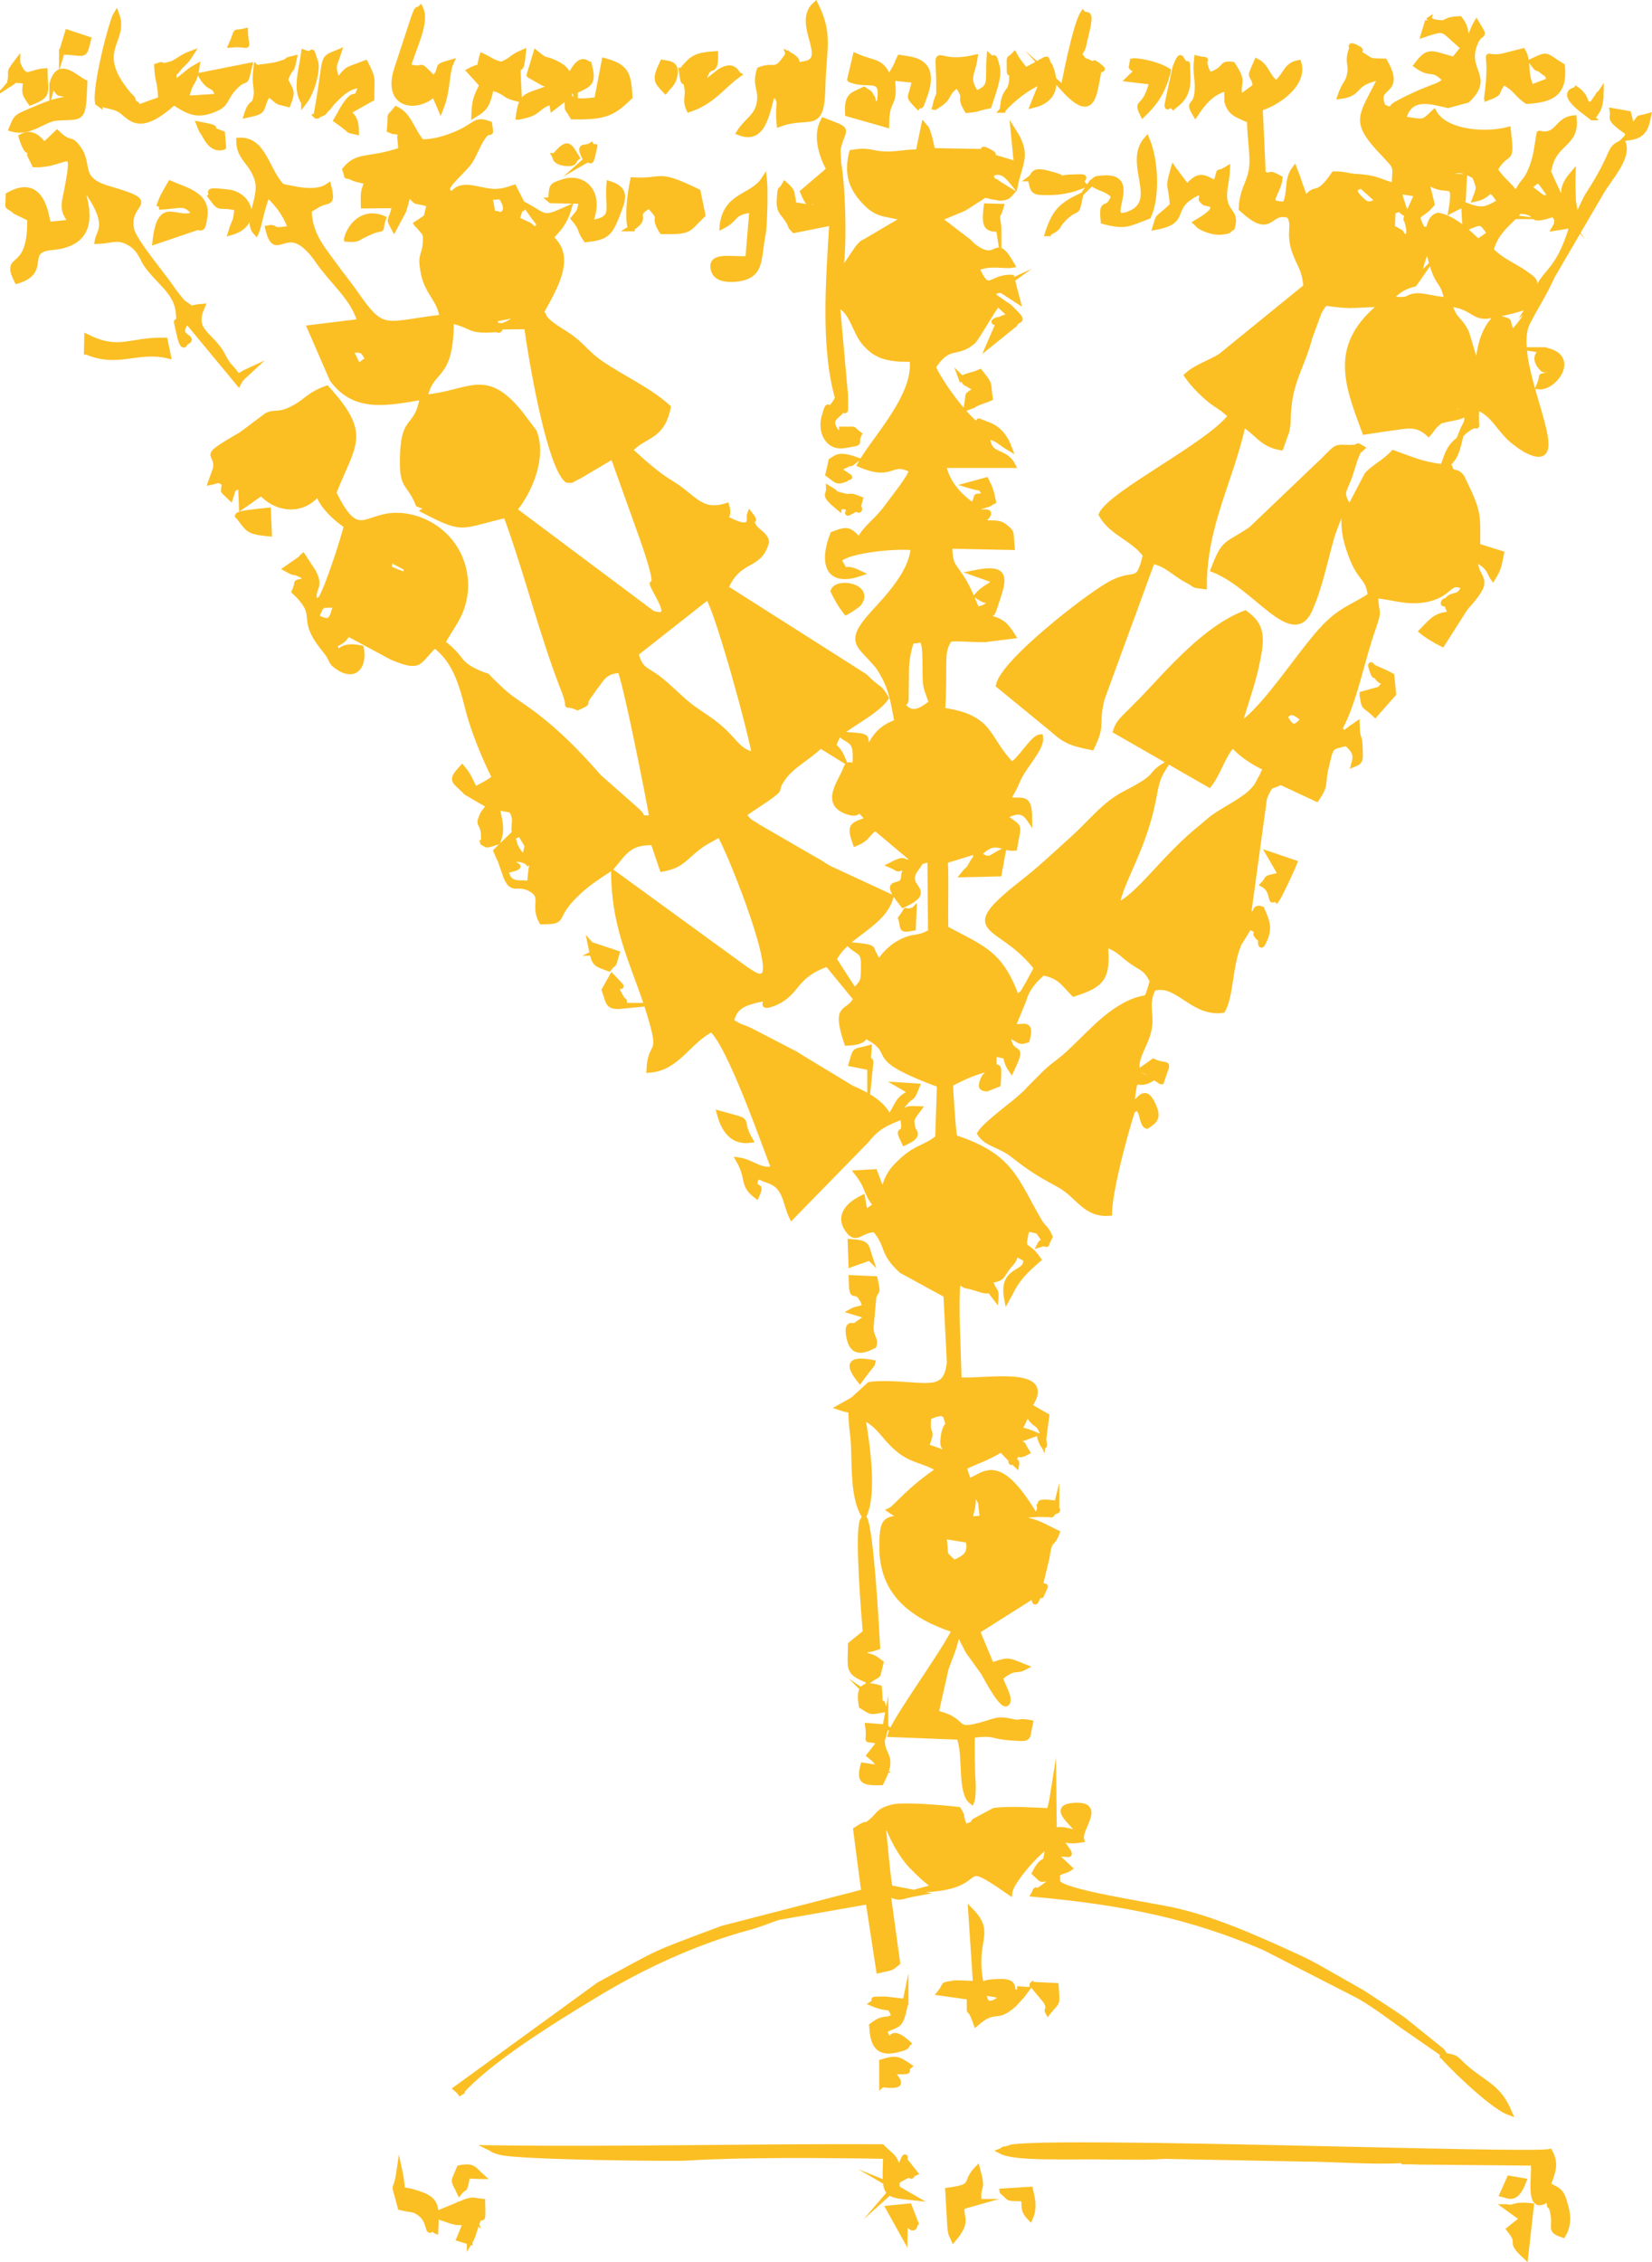
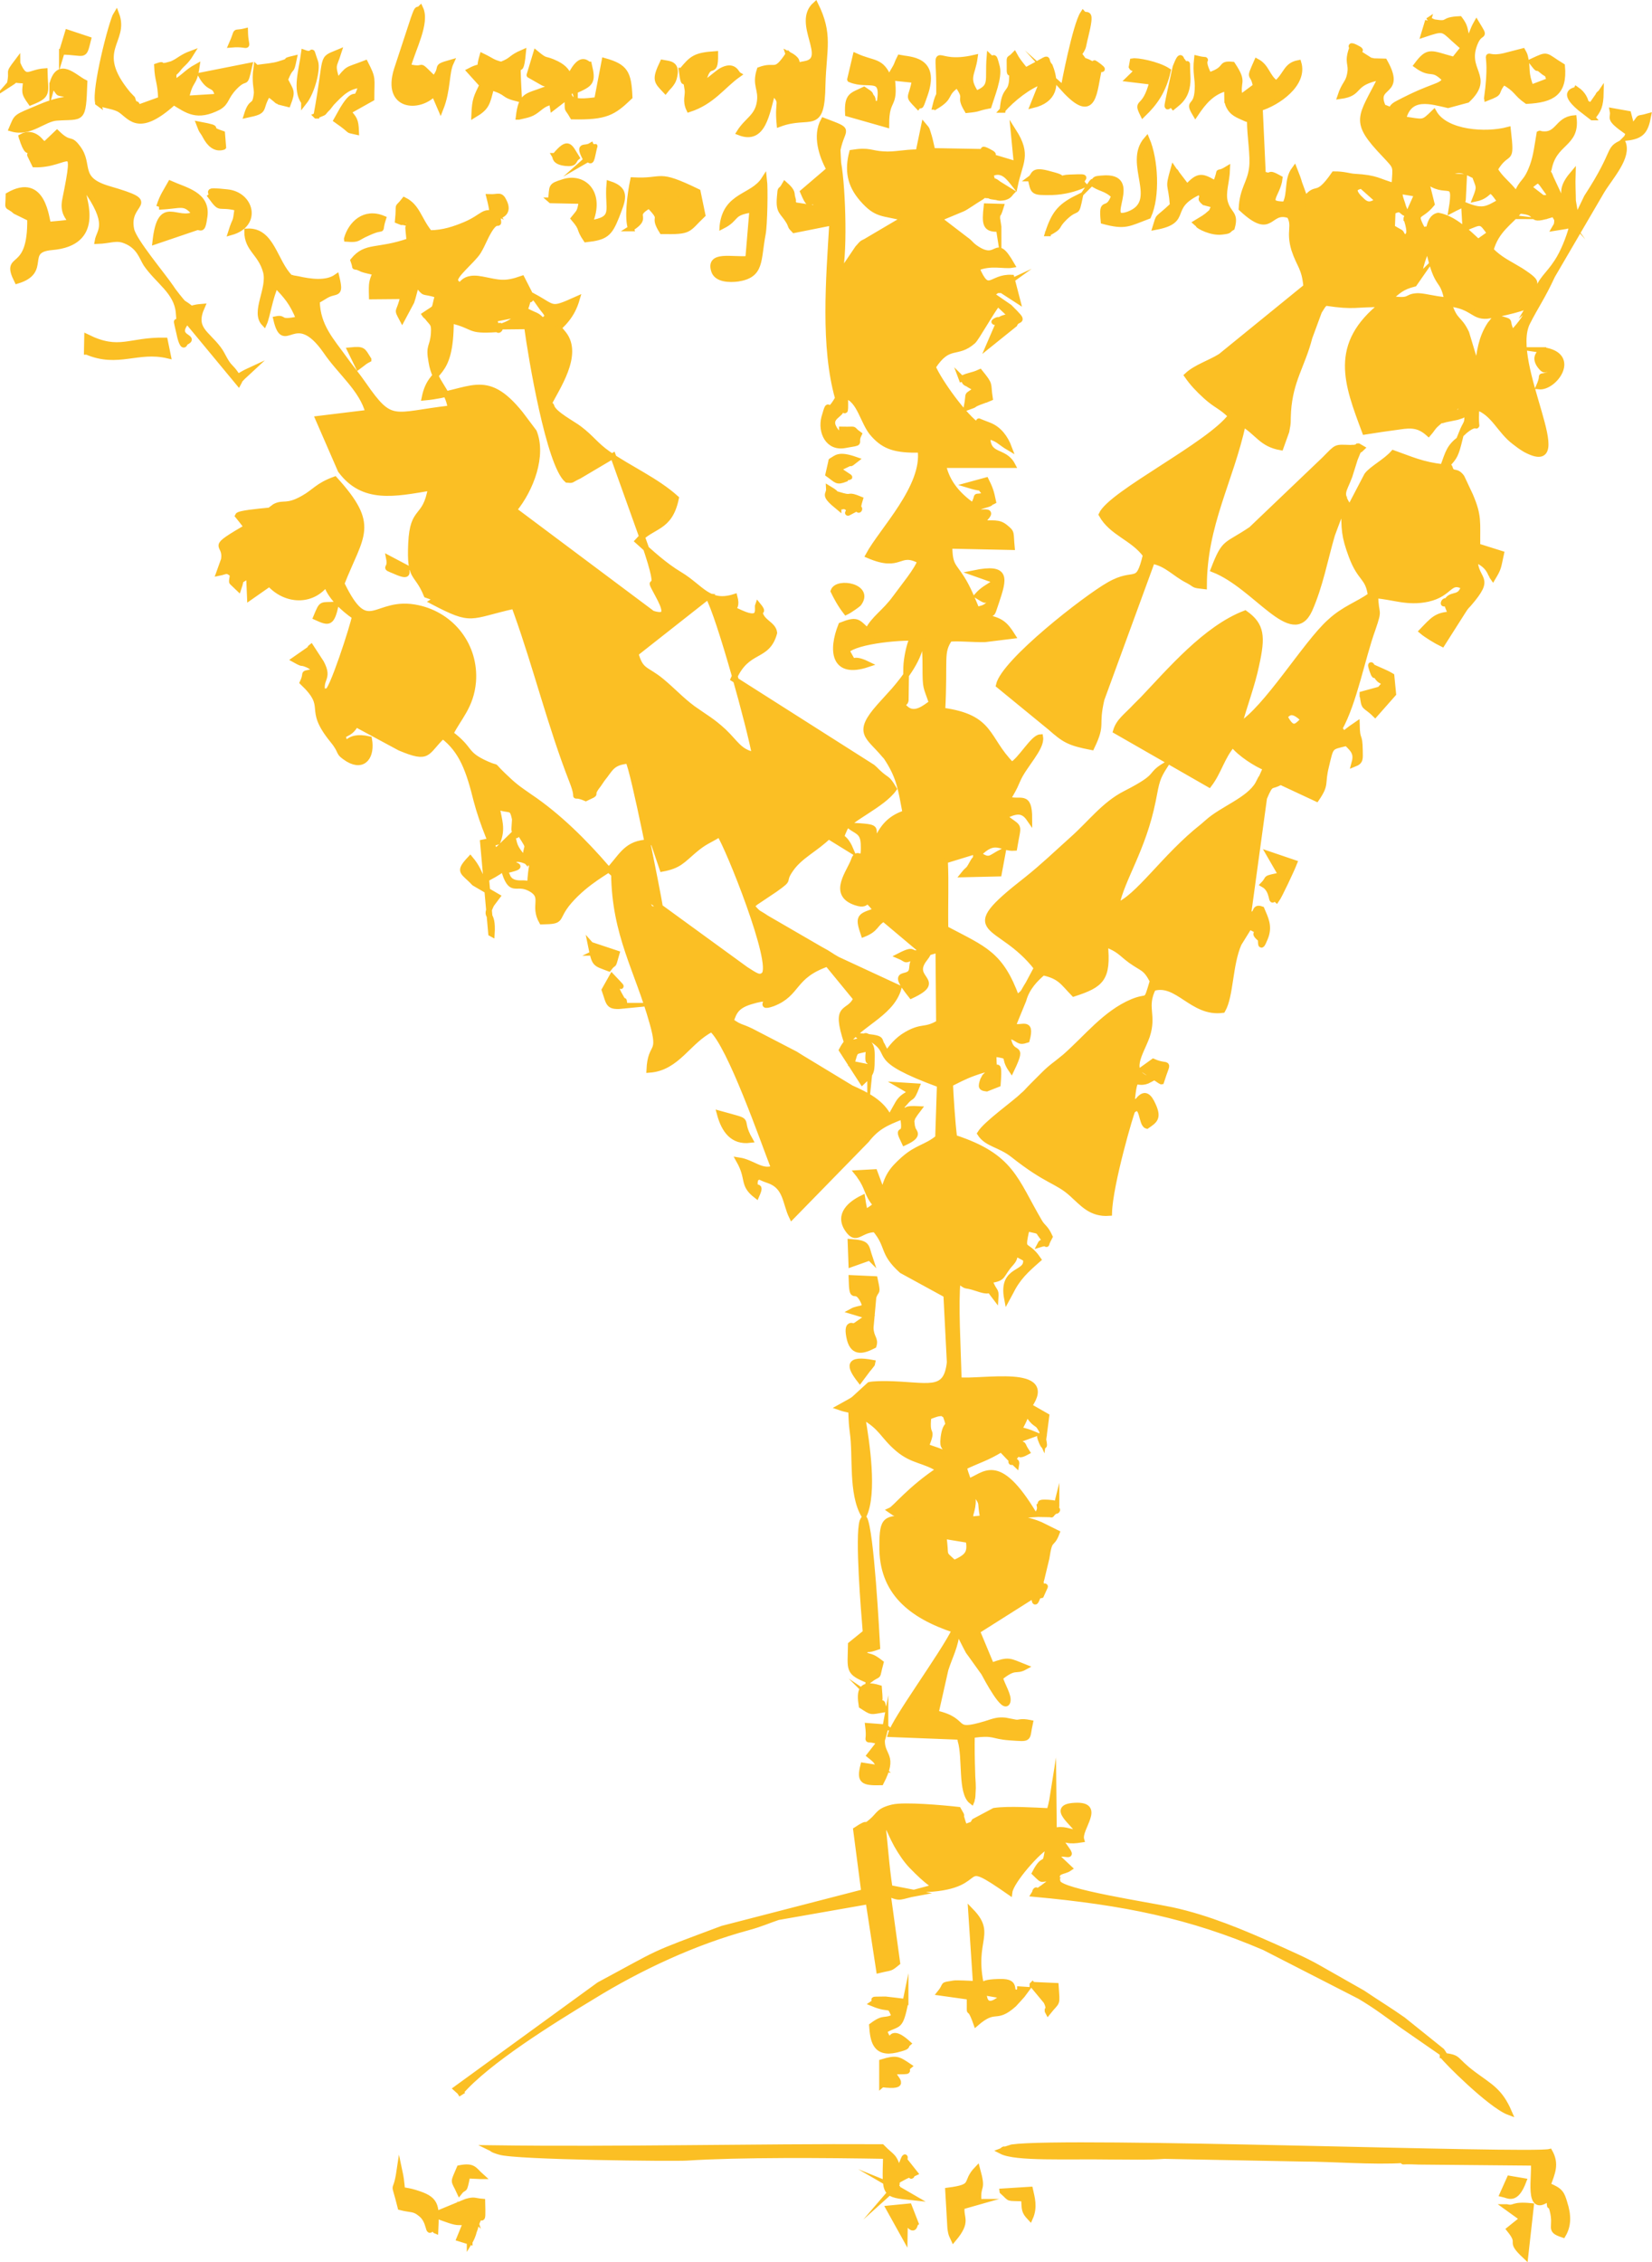
<svg xmlns="http://www.w3.org/2000/svg" xml:space="preserve" width="3.045cm" height="4.167cm" version="1.1" style="shape-rendering:geometricPrecision; text-rendering:geometricPrecision; image-rendering:optimizeQuality; fill-rule:evenodd; clip-rule:evenodd" viewBox="0 0 758.66 1038.27">
  <defs>
    <style type="text/css">
   
    .str0 {stroke:#FBBF24;stroke-width:2.63;stroke-miterlimit:22.926}
    .fil0 {fill:#FBBF24;fill-rule:nonzero}
   
  </style>
  </defs>
  <g id="Layer_x0020_1">
-     <path class="fil0 str0" d="M221.78 386.65c10.95,-2.33 -5.2,3.48 6.72,-0.29 2.38,-6 0.8,-9.61 -0.48,-16.33 6.18,2.62 7.1,-0.48 8.38,5.81 0.13,0.29 -0.37,5.01 -0.19,5.33 2.81,7.42 -1.9,-6.1 3.13,2.19 4.58,7.23 2.19,3.18 1.9,11.33 -6.29,-6.72 -4.71,-8.14 -6.1,-11.14l-7.23 7.04c2.01,4.77 0.91,2.38 3.1,6.18 3,5.19 0.19,5.81 1.29,1.9 0.13,-0.19 0.43,0.43 0.62,0.73 10.52,-2.52 0,-1.71 2.81,-4.39 2.09,-2.01 7.1,0.67 8.67,1.77 -2.09,11.62 1.1,8.32 -5.38,8.62 -2.33,0 -5.01,-0.49 -6.1,-3.43 -0.19,-0.8 -0.8,-0.8 -1.1,-1.29 3.29,9.61 5.19,3.61 11.81,7.2 6.91,3.8 0.91,7.58 5.2,15.1 10.52,-0.19 5.51,-1.1 12.53,-9.29 8.19,-9.42 18.28,-14.14 19.52,-15.72 5.52,-6.43 7.9,-11.81 19.2,-11.32l4.1 12.1c7.52,-1.42 8.94,-3.62 14.43,-8.33 5.19,-4.39 6.48,-4.28 11.81,-7.58 3.96,5.71 25.62,59.63 20.48,64.53 -2.09,2.01 -4.1,0.3 -8.38,-2.38l-60.56 -44.04c0.3,28.14 10.9,44.34 17.62,68.43 4.39,15.42 -0.8,9.1 -1.39,21.66 12.91,-0.91 17.81,-13.33 28.62,-18.72 8.51,7.39 23.72,51.33 28.62,63.86 -5.51,2.38 -9.72,-2.63 -16.04,-3.61 4.9,8.67 1.23,11 8.01,16.2 3.13,-7.1 -2.01,-0.48 -0.48,-7.82 2.87,-1.47 0.29,-1.1 6.32,0.91 7.9,2.81 7.39,10.39 10.39,16.52l34.25 -35.05c4.71,-6 8.68,-7.9 16.71,-11 2.33,12.1 -3.8,2.63 0.8,12.1 7.53,-3.48 4.1,-4.77 3.75,-6.48 0,-0.3 -0.29,-0.91 -0.29,-1.1 -1.1,-11.62 -2.81,6.48 0.19,-3.8 0.13,-0.43 2.33,-3.62 2.67,-4.04 -12.48,-0.67 2.52,4.23 -8.51,-0.19 0.29,-0.48 0.8,-0.91 1.1,-1.29 0.29,-0.29 0.8,-0.91 1.1,-1.23 3.75,-4.58 2.81,-0.62 5.63,-7.71l-7.71 -0.49c8.81,5.01 2.52,2.38 -0.91,8.33l-3.91 6.96c-3.29,-7.39 -10.71,-10.9 -17.62,-14l-23.11 -14c-0.49,-0.3 -2.09,-1.29 -2.52,-1.58l-20.3 -10.52c-4.9,-2.38 -4.71,-1.39 -9.29,-4.58 1.39,-4.71 3,-7.23 9.29,-9.1 14.3,-4.23 0.91,4.1 9.91,0.99 11.91,-4.58 8.81,-12.61 25.14,-18.29l13.2 16.09c-3.43,7.53 -10.39,1.71 -4.23,20.24 12.42,-0.43 4.71,-5.94 11.81,-1.42 10.63,6.91 -3,8.19 30.82,20.62l-0.8 24.42c-5.52,4.53 -9.48,4.23 -15.91,9.91 -5.2,4.71 -7.53,7.53 -9.42,16.01l-3.8 -10.2 -7.9 0.43c0.38,0.48 0.96,1.1 1.1,1.47 3.96,5.44 3,8.01 7.42,13.15 -2.2,2.09 -5.81,4.28 -11,5.51 6.61,-7.34 6,0.48 4.71,-8.62 -5.14,2.52 -11.43,7.42 -6.72,14.33 4.1,6 5.62,0 12.61,0 6.61,7.9 2.94,10.52 12.24,18.91l18.91 10.33c0.29,-0.43 1.1,0.48 1.53,0.8l1.58 31c-1.58,14.75 -10.04,10.2 -29.13,9.91 -1.85,0 -5.94,0 -7.71,0.43l-6.24 5.71c-0.38,0.29 -0.8,0.8 -1.29,1.1 -0.29,0.19 -0.91,0.62 -1.29,0.8l-4.85 2.7c7.53,2.63 4.23,-1.77 5.94,11.44 1.58,10.87 -0.72,28.01 5.19,38.04 4.71,-10.23 1.39,-32.85 -0.8,-45.44 9.18,5.09 9.29,9 16.52,15.1 6.8,5.7 11.99,4.9 18.91,9.42 -13.38,8.81 -20.32,17.81 -22.33,18.72 2.81,1.9 0,0.37 4.23,2.19 0.67,0.37 3.19,0.96 3.8,1.29 -10.2,0.48 -11.94,0 -11.94,12.72 -0.37,21.23 13.2,32.1 33.34,38.72 -5.52,11.32 -27.53,41.04 -29.43,47.82l31.62 1.23c0.13,0.48 0.43,1.29 0.43,1.71 2.38,7.9 0,23.91 5.09,27.82 0.13,-0.3 0.13,-0.73 0.13,-1.1 0.19,-0.13 0.29,-0.73 0.29,-1.1l0.19 -3.91c0,-2.81 -0.29,-4.71 -0.29,-6.91 -0.19,-5.62 -0.3,-11.51 -0.19,-17.32 10.9,-1.42 8.67,0.48 17.48,1.1 9.72,0.67 7.52,0.96 9.24,-6.72 -4.71,-0.96 -4.71,0.13 -6.72,-0.19l-4.71 -0.91c-3.18,-0.29 -4.58,0.13 -8.81,1.53 -16.81,5.09 -7.58,-1.39 -23.11,-4.85l4.53 -20.11c2.09,-6.48 4.58,-10.42 5.38,-18.29l3.91 7.71c1.42,2.71 0.91,1.9 2.19,3.62l6.1 8.51c1.29,2.38 9.61,18.1 10.9,13.2 0.73,-2.62 -2.57,-7.52 -3.48,-11 7.23,-5.81 7.1,-2.51 11.32,-4.82 -7.23,-2.86 -7.1,-3.67 -15.24,-0.67l-6.61 -15.85 25.44 -16.09c1.58,-0.29 0.29,6.18 2.67,-0.29 0.19,-0.48 0.8,0.19 1.29,0 4.04,-8.81 0.13,-0.13 0,-5.01 -0.48,-8.68 -3.18,4.1 0.13,-2.19l2.38 -9.91c1.53,-10.22 2.19,-5.01 4.71,-11.62l-7.42 -3.67c-10.2,-4.39 -20.72,-3.61 -31.76,-2.51 -1.1,-1.9 -0.19,-2.2 0.43,-5.81 0.8,-5.33 -0.91,-1.58 1.29,-6 3.91,5.38 2.01,2.87 3.48,10.9l23.56 -1.39c-16.95,-28.2 -22.95,-17.33 -30.15,-15.1 -1.77,-5.52 -0.8,-1.9 -2.09,-6.61 6.61,-3.18 10.52,-4.1 17.13,-8.19 2.38,2.38 4.39,4.71 6.96,7.1 0.73,-4.1 -5.51,2.19 -0.19,-4.23 5.71,-6.96 -2.68,2.63 5.01,-1.58 -3.13,-4.71 0.19,-2.71 -6.29,-4.71l9.48 -3.48c-9.29,-3.91 -7.1,1.1 -3.19,-9.91 3.62,6 4.58,4.39 6,6.8 4.1,7.04 0.48,0.43 1.1,3.43 3.13,13.52 -3.91,-5.94 0.29,3.62l1.58 -12.24 -8.01 -4.58c12.72,-17.91 -22.01,-10.71 -32.24,-11.94 -0.37,-15.42 -1.58,-34.76 -0.48,-45.76 5.81,3.91 1.58,1.23 9.1,3.72 9.1,3.18 2.68,-3 8.32,4.28 0.29,-4.1 -0.61,-2.09 -2.81,-8.01 7.23,-1.1 4.58,-2.09 10.04,-8.08 3.8,-4.23 -1.71,-6.24 6.61,-1.85 1.47,7.71 -11.43,3.72 -8.62,18.34l1.42 -2.62c3.48,-7.1 7.2,-10.39 12.91,-15.42 -5.81,-8.52 -7.9,-2.2 -5.33,-13.89 0.43,-0.13 1.23,0 1.53,0l3 0.67c1.71,0.91 0.29,-0.48 1.71,1.53 4.58,6.29 1.29,2.19 0,4.77 5.09,-1.58 1.1,2.52 4.39,-3.48 -2.01,-4.39 -3.13,-4.1 -4.71,-6.8 -11.43,-19.44 -12.72,-30.04 -39.14,-38.66 -0.91,-6.91 -1.71,-20 -1.9,-24.72 3.18,-1.53 6.18,-3.29 11,-5.01 13.09,-4.71 5.19,1.29 5.01,1.58l-0.91 1.71c-1.1,3.29 -0.8,3.61 1.71,3.91l5.09 -2.01c1.23,-16.01 -2.2,0.48 -1.9,-14 8.94,1.39 3.61,0.8 8.14,7.39 6.61,-13.82 -0.62,-4.1 -1.71,-16.04 5.81,1.85 4.58,3.75 8.81,2.33 2.52,-9.61 -2.81,-4.52 -6.43,-6.43l4.85 -11.81c1.58,-5.81 5.52,-9.77 9,-12.72 7.9,1.71 9.1,4.52 14.14,9.72 12.61,-4.1 15.91,-6.77 14.32,-22.81 6.77,2.51 7.1,4.1 11.81,7.57 5.68,4.04 6.8,3.1 10.1,9.43 -3.29,11 -1.58,6.29 -9.42,9.61 -12.29,5.19 -20.8,16.33 -30.82,25.14 -4.9,4.1 -6,4.39 -10.1,8.51 -2.38,2.38 -2.71,2.71 -5.01,5.01 -2.19,2.2 -2.86,3.18 -4.28,4.28 -3.62,3.61 -16.81,12.85 -19.63,17.43 3.13,4.9 9.1,5.01 15.1,9.72 15.72,12.48 20.24,11.81 27.04,17.97 4.9,4.39 8.81,9.42 17.13,8.81 0.29,-13.09 10.23,-46.72 10.71,-47.04 5.01,-4.28 3.8,6.29 6.61,7.04 3.8,-2.62 5.81,-3.72 2.09,-10.95 -3.8,-7.1 -6.61,1.71 -7.57,0 -0.13,-0.67 -0.91,0.62 -1.58,0.91 1.77,-16.01 1.47,-7.39 8.49,-11.19 -11.14,-3.29 -4.23,-11.91 -1.39,-19.95 3.29,-9.91 -1.58,-13.09 2.81,-22.01 11.19,-3.48 17.99,11.91 31.92,10.04 3.8,-6.61 3.18,-20.72 7.42,-30.47l4.9 -7.9c9.91,4.9 -0.91,0.8 5.01,5.68 0.62,0.61 -0.43,6.1 2.2,-0.38 2.19,-5.33 0.19,-8.94 -1.61,-13.2 -4.23,-1.53 -1.23,3.48 -6.1,2.09l7.28 -53.15c3.29,-7.9 2.94,-4.58 7.52,-7.39l16.52 7.71c4.71,-6.91 2.33,-6.43 4.39,-14.81 2.33,-9.61 1.58,-8.81 9.43,-10.71 3.8,3.48 4.71,5.19 3.48,9.61 3.13,-1.23 2.63,-2.52 2.63,-6.1 -0.13,-8.62 -1.23,-3.48 -1.42,-12.1 -8.52,5.71 -4.71,5.19 -8.01,2.01 6.8,-12.1 10.52,-32.67 15.29,-45.76 3.43,-10.04 1.42,-5.62 1.23,-15.42 8.01,0.48 14.62,3.62 24.09,1.58 10.63,-2.38 9.72,-9.29 16.52,-5.68 -1.47,5.68 -5.19,3.3 -7.28,6 -3.91,5.19 -0.91,-2.68 -0.29,2.52l1.71 4.28c-6.72,0.29 -8.32,2.51 -13.33,7.71 2.01,1.71 6.61,4.52 9.29,5.81l9.42 -14.81c1.58,-2.52 1.71,-2.38 2.81,-3.61 11,-12.72 3.18,-9.91 2.7,-20.3 6.43,2.19 7.39,6.91 7.53,6.8 0,-0.29 0.48,1.1 0.8,1.53 2.7,-4.53 2.38,-4.39 3.8,-11l-10.9 -3.43c-0.13,-11.32 0.8,-13.71 -3.29,-23.29l-3.91 -8.32c-2.7,-3.8 -4.39,-0.62 -5.51,-4.53 -0.3,-0.8 -1.1,-0.48 -1.39,-0.99 3.8,-3.91 4.2,-4.9 6,-12.1 -4.9,3.91 -5.2,6 -7.71,12.91 -9.61,-1.1 -14.49,-3.48 -22.81,-6.43 -3.61,4.04 -9.91,7.2 -12.1,10.2l-7.9 15.1c-5.01,-7.1 -2.81,-7.42 -0.13,-14.67l2.52 -8.01c2.52,-6.1 0.91,-2.63 3.13,-4.85 -3.61,-2.09 0,-0.19 -3,-0.37 -0.13,0 -0.72,0.19 -0.91,0.19 -0.19,-0.19 -0.8,0 -1.1,0 -7.39,-0.19 -6,-0.8 -12.1,5.33l-33.63 32.1c-11.81,8.01 -12.1,4.9 -17.32,18.42 19.62,7.71 36.14,35.67 44.04,18.53 5.01,-11.32 7.1,-23.24 10.39,-34.43 0.13,-0.29 2.52,-6.91 2.81,-7.52 0.29,-0.67 1.1,-2.38 1.23,-2.87l1.47 -2.52c0,10.52 0,13.39 3.43,22.62 4.1,11 7.58,9.18 8.81,18.1 -6.1,4.28 -12.24,6.1 -18.72,12.1 -11.14,9.91 -29.23,40.24 -41.85,47.66 2.38,-8.94 6.18,-18.85 8.01,-27.82 2.87,-13.04 2.57,-18.23 -5.14,-23.72 -18.1,6.91 -34.62,26.43 -47.04,39.47l-3.19 3.18c-4.39,4.71 -7.71,6.72 -9.1,11.33l42.81 24.53c4.53,-6 5.81,-12.61 10.82,-18.42 3.29,4.28 10.82,9.1 15.24,10.82l-1.53 3.48c-0.19,0.48 -0.48,1.1 -0.8,1.42l-1.29 2.52c-4.23,7.39 -16.52,11.49 -23.24,17.62l-2.2 1.9c-17.48,13.71 -30.04,33.23 -39.63,36.33 2.63,-12.72 12.24,-25.62 16.81,-48.24 1.71,-9 1.9,-10.39 5.62,-16.2 -8.14,4.9 -1.39,4.39 -18.34,13.04 -9.61,4.9 -15.91,13.52 -24.23,20.91 -7.71,6.91 -13.38,12.42 -20.91,18.42 -33.52,26.13 -12.91,18.1 4.53,40.62l-3.91 7.33c-3,4.71 -1.29,3.29 -5.33,6.48 -7.39,-20.3 -14.81,-22.33 -32.72,-31.81 -0.19,-13.2 0.29,-20.13 -0.19,-31.25l14.32 -4.39c-0.48,6.1 0.48,1.23 -2.01,5.94 -1.9,3.48 -1.39,1.77 -3.8,4.77l16.22 -0.37 1.9 -10.23c-6.18,3 -5.81,5.09 -11.32,1.39 7.85,-8.14 10.33,-2.51 16.52,-2.94 2.01,-12.1 2.94,-8.19 -4.77,-14.48 5.2,-2.52 8.52,-3.48 11.67,1.1 0,-11.91 -4.1,-6.91 -9.91,-9 2.01,-3.72 2.52,-4.04 4.53,-8.81 2.81,-6.61 11.19,-14.62 10.39,-19.62 -3.29,0.19 -9,10.52 -13.09,12.72 -12.05,-12.1 -8.81,-21.85 -31.86,-24.95 1.23,-24.42 -0.99,-26.43 3.29,-32.9 3.29,-0.48 11,0.29 16.14,0.19l12.77 -1.58c-3.48,-5.51 -5.38,-7.1 -12.42,-8.51 4.23,-3.29 2.52,-0.13 4.85,-6.72 3.8,-11.38 5.38,-16.71 -10.04,-13.58l5.01 1.77c3.91,1.53 1.39,0.13 4.9,2.33 -3.96,2.52 -6,3.48 -8.51,6.29 7.23,4.58 0.8,-0.8 7.39,2.38 -4.39,3.29 -3,2.81 -7.58,4.1 -2.01,-4.77 -4.1,-10.1 -6.91,-14.49 -3.8,-6 -5.62,-5.81 -5.62,-14.91l28.62 0.61c-0.67,-6.91 0.29,-6.43 -3,-9.1 -3,-2.51 -5.51,-1.71 -11.51,-1.9 8.62,-7.9 0,-3.61 -3.62,-5.51 3.43,-3.1 8.2,-2.68 8.62,-4.23 0,-0.37 0.67,0 0.96,-0.19 -0.96,-4.71 -1.58,-6.29 -3.29,-9.72l-8.01 2.19c9.72,2.94 2.51,-1.29 8.32,4.53 -7.23,1.9 -2.71,-1.42 -6.29,5.01 -6.29,-4.39 -11.91,-10.2 -13.71,-18.72l31.81 0c-3.8,-7.23 -11.49,-3.29 -11.49,-13.2 4.71,0.67 5.67,2.71 9.91,5.19 -1.71,-4.53 -4.58,-8.43 -9,-10.2 -11.14,-4.23 -0.43,-0.8 -4.04,-0.13 -1.29,0.29 -0.8,7.04 -0.99,0.43 -6.29,-4.04 -18.1,-20.43 -20.91,-27.15 7.39,-11.38 10.9,-5.19 18.42,-11.81 1.58,-1.39 8.01,-13.09 11.33,-17.32 0.48,0.29 0.99,0.91 1.29,1.1l2.33 2.19c2.38,2.19 1.39,1.58 2.71,2.81 -5.2,4.58 2.7,-0.91 -3,0.8 -5.81,1.71 3.61,-2.01 -1.58,0.3 -7.71,3.8 0.67,-2.2 -1.23,1.71l-4.28 9.91 11.49 -9.24c1.42,-3.48 5.81,0.13 -2.33,-7.9l-7.28 -5.01c-0.13,-0.61 -0.8,-0.48 -1.1,-0.8l6.8 -4.9c-10.23,4.71 -2.2,2.09 -1.39,3.29l6.61 4.28 -2.7 -10.39c-9.72,-0.48 -10.52,8.51 -16.04,-4.39 6.43,-2.81 12.53,-0.8 16.23,-1.42 -8.19,-14.3 -5.71,0 -17,-8.01 -2.52,-1.9 -1.71,-1.9 -4.39,-3.8l-12.29 -9.42 11 -4.58c1.29,-0.49 6,-3.8 7.58,-4.71 4.23,-2.38 -0.19,-1.58 4.53,-1.39 7.9,0 -4.85,-0.19 3.61,0.8 0.38,0.13 0.99,0.29 1.29,0.29 4.23,0 4.71,-1.9 5.52,-2.7l-6 -3.72c-4.23,-3.48 -2.01,1.71 -3.61,-4.58 5.38,-2.7 8.19,1.39 11.19,5.19 2.19,-10.52 6.29,-13.81 -0.67,-24.71l1.47 15.1 -11 -3.29c-12.61,-8.62 7.82,2.2 -3.48,-2.38l-24.23 -0.43c-0.8,-3.29 -0.91,-4.28 -1.58,-6.61 -1.23,-3.8 -0.62,-2.87 -2.33,-4.9l-2.52 12.1c-6.96,0 -10.57,1.29 -16.2,0.91 -5.67,-0.3 -6.29,-2.01 -14.32,-0.73 -2.09,8.14 -0.96,14.62 4.53,21.05 6.91,8.01 9.48,6.29 19.81,9.1l-17.13 10.1c-2.7,1.71 -1.71,0.29 -4.58,3.61l-8.81 13.04c2.87,-7.23 2.09,-40.24 -0.13,-52.18l-0.3 -6c2.2,-10.71 6.72,-8.32 -6.48,-13.39 -3.72,6.8 -0.91,15.91 2.71,22.39l-12.1 10.33c4.9,11.67 2.68,-2.19 6.91,7.71l-11 -1.71c-3,-7.71 0.61,1.29 -0.8,-3.48 -0.61,-1.71 0.67,-2.33 -3.43,-5.94 -2.38,4.23 -1.9,0.43 -2.38,5.81 -0.61,7.04 1.39,6.43 4.28,11.32 1.23,2.33 0.3,1.71 2.33,3.8l17.48 -3.48c-1.58,26.13 -4.1,56.95 2.63,80.67 -5.94,10.39 -3.3,-1.71 -6.29,8.81 -1.71,6.61 1.77,14.19 9.48,12.72 8.81,-1.53 4.1,-0.29 6.43,-5.01 -4.23,-3 0,-2.01 -7.82,-2.19l0 3.8c-8.81,-8.51 -1.9,-9.61 -0.48,-12.29 1.9,-3.29 2.19,4.9 2.01,-7.04l-3.72 -41.71c6.91,1.71 8.14,12.61 13.04,17.81 5.19,5.81 10.42,7.23 21.53,7.04 2.38,16.87 -17.75,37 -23.91,48.43 15.42,6.61 13.57,-2.94 23.8,2.57 -1.1,3.91 -8.01,12.24 -11.32,16.81 -5.09,7.04 -9.91,9.42 -12.91,15.42 -4.71,-4.58 -4.9,-5.52 -12.1,-2.71 -4.58,11.49 -3.62,23.24 12.24,17.91 -9.42,-4.58 -4.71,2.71 -9.72,-6.29 4.39,-4.53 26.54,-6.61 34.43,-5.63 -0.29,8.94 -7.9,18.34 -12.61,23.86l-6.72 7.42c-11,12.42 -5.09,13.39 2.33,22.33 1.58,1.9 -0.29,-0.72 1.77,2.38 5.01,8.01 5.81,13.39 7.82,24.23 -7.39,2.38 -10.71,6.8 -13.52,13.2 -3,-6.61 3.8,-6.61 -12.42,-7.53 3.43,2.81 6.43,2.63 6.72,8.33 0.48,11.43 -2.63,2.19 -4.39,7.41 -1.85,5.63 -10.82,15.72 0.8,19.63 7.39,2.52 2.51,-4.9 9.61,3.8l-2.2 0.62c-5.81,2.01 -6.29,2.71 -3.8,10.1 6,-2.38 5.09,-4.77 9.18,-7.1l16.81 14.14c0.13,-0.43 0.91,0.48 1.52,0.8 -7.71,2.81 -2.33,-2.33 -11.14,2.2 4.1,1.71 1.58,2.51 7.71,-0.13 -1.58,3.61 -1.58,2.81 -1.9,6.1 -0.8,6 -10.82,-0.99 -0.29,12.24 15.42,-7.23 -1.29,-7.33 6,-16.81 3.61,-4.52 -0.67,-1.9 6.43,-4.41l0.29 33.71c-6.61,3.91 -7.53,1.1 -14.91,5.33 -4.39,2.52 -7.1,6.1 -9.29,9.29 -0.3,-0.48 -0.49,-1.29 -0.62,-1.58 -0.19,-0.29 -0.29,-1.1 -0.61,-1.39 -0.19,-0.3 -0.49,-1.1 -0.67,-1.39 -2.01,-2.71 1.58,-3.19 -10.82,-4.28 3.91,3.61 6.1,2.51 6.1,8.81 -0.1,7.71 0.29,7.9 -4.39,12.29l-9.42 -14.62c6,-11.67 22.52,-15.61 26.13,-28.52l-28.14 -13.04c-3.48,-1.9 -3.18,-2.2 -7.71,-4.58l-24.9 -14.43c-4.71,-3.19 -2.81,-1.1 -6.91,-5.52 0.3,-0.29 0.96,-0.8 1.1,-0.96 0.19,-0.13 0.8,-0.8 1.1,-0.91l8.67 -5.81c8.01,-5.68 2.63,-2.71 7.23,-9.29 4.23,-6.1 11.62,-9.42 17.32,-15.1l10.2 6.29c-3.48,-8.2 -5.68,-3.3 -2.81,-9.72 1.85,-4.39 17.43,-10.9 22.62,-18.29 -3.48,-5.81 -2.81,-3.29 -7.58,-7.84 -0.43,-0.49 -1.71,-1.71 -2.19,-2.09l-63.86 -40.57c6.29,-14.48 15.42,-9 18.72,-21.1 -0.43,-4.04 -5.81,-4.71 -6.72,-9.53 -0.19,-0.67 2.19,0.43 -0.8,-3.19 -0.49,1.29 2.01,8.01 -7.71,3.62 -8.33,-3.91 -0.8,0.8 -3,-7.42 -11.91,3.8 -15.24,-4.23 -25.14,-10.2 -7.1,-4.23 -13.2,-9.91 -19.33,-15.42 6.61,-7.53 14.62,-5.33 17.56,-19.63 -9.1,-8.19 -21.34,-13.52 -31.25,-20.43 -5.68,-3.96 -7.58,-7.28 -13.2,-11.51 -2.81,-2.2 -11.81,-6.8 -12.72,-10.2 -0.19,-0.8 -0.8,-0.8 -1.29,-1.1 3.48,-7.23 14.48,-22.62 6.8,-32.23 -4.58,-5.68 1.85,2.81 -5.52,0.13 5.52,-4.71 9.42,-8.52 11.62,-16.01 -12.29,5.51 -9.91,4.1 -19.81,-1.29 0.29,0.48 0.91,1.1 1.23,1.47l2.09 2.94c1.71,2.57 4.1,4.28 2.2,5.7 -2.71,2.2 -0.8,0.49 -4.58,-1.42 -1.53,-0.61 -4.1,-1.9 -5.33,-2.51 0.91,-13.09 -2.51,10.71 1.71,-4.28 1.71,-6.61 1.39,4.39 0.61,-3.62l-3.29 -6.43c-8.01,2.81 -10.33,1.9 -18.34,0.3 -11.19,-2.2 -8.38,6.1 -12.29,0.91 -1.1,-2.62 7.9,-9.42 10.52,-13.63 2.2,-3.67 2.71,-5.81 5.09,-9.8 4.23,-6.91 4.71,0.29 3.72,-7.04 -6.72,-2.57 -5.94,0.73 -14.91,4.53 -4.58,1.9 -9.91,3.8 -16.2,3.8 -5.01,-6.13 -5.62,-12.1 -11.62,-15.1 -3.91,5.01 -2.09,0.29 -3,9.42 6.8,2.71 -4.39,-2.01 3.8,0.99 2.63,0.72 -0.67,-1.42 3.29,1.71 -2.71,2.71 -2.71,-4.1 -1.77,6.61 -14.91,5.19 -19.81,1.71 -25.76,8.94 1.9,5.19 -1.1,1.29 4.1,3.99 0.62,0.3 4.82,1.23 6.1,1.53 -1.71,4.39 -1.9,4.39 -1.71,11l14.43 -0.13c-1.9,8.52 -3.29,5.2 -0.48,10.52l4.28 -8.01c0.91,-2.68 1.23,-4.71 2.33,-8.19 4.77,5.51 1.77,2.71 9.77,5.19 -2.19,7.58 0,4.9 -6,9 0.19,0.29 0.8,0.8 0.99,0.91 2.63,3.48 3.43,2.81 3.13,7.71 -0.48,6.61 -2.51,5.2 -1.1,12.91 1.58,10.1 7.71,12.72 8.81,21.42 -26.72,3.1 -27.04,7.71 -39.95,-10.9 -2.81,-4.1 -6.48,-8.49 -8.81,-11.81 -5.81,-8.14 -12.42,-14.91 -12.61,-26.54 0.29,-0.29 0.99,-0.62 1.29,-0.8l2.62 -1.58c4.9,-3 7.28,0.49 5.09,-8.62 -4.71,3.29 -12.1,2.19 -17.81,0.91l-2.51 -0.43c-0.19,-0.37 -0.62,0 -0.91,-0.19 -7.28,-7.1 -8.38,-21.85 -19.81,-21.23 0,8.32 6.24,9.72 8.62,18.53 2.01,7.9 -5.71,18.42 -0.8,23.62 1.29,-2.81 2.81,-12.61 5.38,-17.62 4.71,5.01 7.53,7.9 10.63,15.72 -9.91,2.2 -6.1,-0.91 -10.52,0 3.8,16.39 8.32,-6.1 22.81,14.62 6.61,9.8 16.71,17.48 19.52,28.33l-23 2.81 10.28 23.62c10.33,14 24.82,10.82 41.47,8.01 -2.62,15.29 -8.32,8.68 -9.1,25.52 -0.8,17.13 2.52,12.53 7.1,23.72l12.91 4.58c-8.81,-1.29 0.91,-0.37 -5.52,-1.58l-3.48 -0.19c-0.13,-0.29 -0.8,0 -1.1,0.19 18.61,9.72 16.39,6.72 37.43,2.01l1.1 3c9.1,25.33 15.61,52.05 25.52,77.38 4.23,10.71 -1.58,4.58 6.29,7.9 6.72,-3.18 0.91,-0.19 5.81,-6.29l1.71 -2.52c3.8,-4.58 4.23,-7.71 11.94,-8.38 2.38,3.96 13.39,59.44 14.81,68.14 -7.42,-0.19 -2.81,0.29 -7.23,-3.62l-17.48 -15.42c-10.04,-11.67 -22.33,-23.91 -35.35,-32.61 -5.81,-4.04 -7.23,-5.01 -12.42,-10.04 -6,-5.81 -0.8,-2.09 -7.41,-5.01 -10.52,-4.71 -6.61,-6.48 -16.52,-13.89 3.61,-7.34 9.42,-12.53 10.39,-23.86 1.23,-16.39 -9.61,-30.39 -25.33,-33.82 -20.13,-4.39 -22.52,14.75 -35.1,-11.19 9,-22.81 16.22,-26.54 -3.1,-47.82 -7.9,2.86 -9.1,5.67 -14.49,8.67 -7.71,4.39 -9.1,1.71 -13.04,3.8l-11.51 8.62c-20.24,11.81 -10.52,7.1 -11.91,15.72l-2.19 6.1c3.1,-0.61 3.43,-1.71 6,0.48 0.61,0.62 -0.49,3.29 0,3.8l2.94 2.81c1.9,-5.52 -0.73,-2.2 4.77,-6.1l0.43 10.2 9 -6.29c7.53,8.33 19.63,8.68 26.11,-0.13 1.23,5.52 7.71,11.62 13.04,15.24 -0.19,2.68 -11.19,36.95 -12.91,34.33 -0.29,-0.38 -0.91,1.1 -1.58,1.52 -2.33,-7.71 3.29,-6.72 -0.91,-14.62l-4.71 -7.23c-0.19,0.13 -0.48,0.8 -0.48,0.91l-7.04 4.9c4.85,2.71 2.01,0.62 6.13,2.38 1.39,0.61 3,2.19 3.3,1.53 0.29,-0.43 1.23,0.67 1.71,0.99 -9.29,2.52 -4.71,-0.29 -7.42,5.52 12.72,12.1 1.29,11.14 13.71,26.43 5.01,6.1 1.71,5.33 7.2,8.81 7.23,4.23 11,-1.47 9.61,-9.18 -11.19,-2.52 -9.91,5.09 -11.62,0.19 -1.39,-3.62 2.52,-1.29 5.51,-7.1l20.24 10.9c13.87,5.81 11.67,2.01 19.7,-5.51 8.94,6.72 12.1,16.2 15.42,29.53 2.71,10.52 8.01,23 12.24,31.43 -2.81,2.19 -5.14,3.29 -9.24,5.51 -2.09,-4.04 -2.52,-6.1 -5.81,-10.04 -5.86,6.29 -3.29,5.62 1.85,11.14l10.58 6.18 -2.71 3.61c-3.48,7.23 0.91,2.2 0.19,13.52l0 0 -0.33 -0.18zm216.39 330.72c-5.86,-5.33 -3.29,-2.14 -4.9,-12.42l11.51 1.9c1.1,6.1 -0.48,7.71 -6.61,10.52zm-11.8 -66.99c0.91,-0.49 3.43,-1.39 4.39,-1.58 2.62,-0.43 1.71,0 3.43,0.67 2.7,7.53 0.19,1.9 -0.91,10.34 -0.61,5.67 0.91,3 2.19,8.06 -3.29,-1.77 -6.61,-2.57 -10.2,-3.96 3.72,-9.72 0,-3 1.1,-13.52l0 0 -0 0zm163.56 -321.62c1.23,-0.61 2.81,-4.58 8.81,1.58 -2.81,2.33 -4.9,6.43 -8.81,-1.58zm-173.77 -22.52c0.14,-4.39 1.53,-10.2 2.52,-12.42 4.23,1.29 6.29,-5.19 6.29,12.1 0,10.71 0.29,8.67 2.94,16.71 -2.81,1.9 -8.01,6.72 -12.42,2.2 -3.91,-4.28 0.8,0 0.48,-4.28l0.19 -14.32 0 0 -0 0.02zm-90.96 -32.53c5.19,9 19.52,61.48 21.42,72.8 -7.1,-1.23 -8.81,-5.63 -14.32,-10.82 -5.33,-4.9 -8.19,-6.29 -14.14,-10.52 -5.51,-4.1 -8.81,-7.9 -14.48,-12.61 -7.1,-5.81 -9.42,-4.1 -11.81,-12.61l33.34 -26.24 0 0zm-170.96 3.8c-2.01,8.81 -3.13,8.51 -9.1,5.81 2.87,-6.91 2.09,-5.38 9.1,-5.81zm32.72 -16.71c-1.23,0.8 2.38,4.9 -5.51,1.39 -5.94,-2.52 -1.71,-0.29 -2.81,-5.81l8.32 4.39 0 0.02zm-17.75 -95.8c-2.09,1.1 -1.58,0.99 -4.71,3.29l-3.67 -7.53c6.18,-0.61 5.67,0 8.38,4.23zm126.43 83.67c10.71,31 -0.62,11.19 6.61,24.53 3.13,5.81 5.19,10.9 -2.68,8.38l-63.56 -47.53c7.9,-9.61 13.58,-25.01 9.18,-35.85 -0.19,-0.29 -5.38,-7.1 -6.18,-8.19 -16.33,-20.3 -22.95,-9.42 -44.04,-7.53 3,-14.62 12.1,-7.41 12.1,-35.42 11.49,2.71 7.28,5.01 20.91,4.1 3.29,-5.33 1.29,4.1 -0.13,-1.58l-0.61 -2.01c0,-0.48 -0.38,-0.8 -0.49,-1.1l11 -2.2c-1.29,3.29 -4.71,4.53 -7.57,5.63l11.81 -0.13c1.9,14.43 10.2,63.37 18.42,70.47 2.81,0.29 1.39,0.13 5.51,-1.77l15.61 -9.24 14.14 39.47 0 0 -0.03 -0.02zm-65.58 -149.86c-6.91,-3 -1.9,5.19 -5.38,-8.38 4.58,0.19 5.09,-1.53 6.91,2.38 2.19,4.71 -1.53,5.81 -1.53,6zm439.24 88.81c0.67,-0.29 0.29,0.38 0.29,0.38 0,0 -0.72,0 -0.29,-0.38zm33.52 -47.77c-2.01,6 -3.8,8.01 -8.32,13.2 -3.8,-7.41 1.23,-4.58 -7.58,-7.41l-2.63 3.29c-4.1,6.29 -4.77,12.42 -5.86,20.3 -0.3,-0.67 -0.43,-2.09 -0.62,-1.77l-4.39 -14.62c-3.43,-7.23 -5.19,-4.71 -8.01,-13.52 11,1.29 11,6.13 17.43,5.68 2.57,-0.29 14.99,-2.68 20,-5.19l-0.03 0.05zm-18.24 -25c2.52,-9.42 9.1,-12.91 13.2,-18.1 11,0.67 2.2,5.81 15.85,1.39l1.47 2.57c0,2.94 -0.48,2.81 -1.1,3.91l5.01 -0.8c3.61,-0.8 0,-0.91 2.81,0.62 -1.23,4.71 -3.91,11.49 -6.72,15.72 -4.28,6.61 -7.28,7.58 -9.77,15.1 -3.43,-6.43 4.1,-3.91 -7.1,-11.14 -5.94,-3.61 -8.94,-4.71 -13.66,-9.29l0 0.03zm-33.01 12.42c0.61,-3.13 0.43,-3.8 1.53,-7.23 2.38,-7.23 1.58,-3.29 3,-5.38 4.1,18.58 6.29,11.81 8.51,23.11 -6.29,-0.43 -11.32,-2.19 -14.3,-1.85 -4.9,0.43 -2.19,2.81 -12.42,1.1 4.39,-3.48 5.52,-5.2 11.62,-6.77l2.09 -3 0 0 -0.02 0.02zm11.14 -46.54c6.91,-4.23 9.48,-2.52 14.62,0 1.77,5.19 2.57,4.58 0.19,10.52 8.33,-1.71 5.01,-7.85 11.52,1.29 -6.29,3.61 -8.2,5.01 -16.71,1.39l0.62 10.71c7.57,-3.18 7.1,-3.48 11.38,2.52 -2.2,1.58 -3.8,2.71 -5.52,3.91 -4.58,-4.1 -10.71,-10.71 -18.28,-12.1 -5.33,0.96 -3.72,10.58 -5.52,6.29 -0.13,-0.29 -0.62,0.99 -1.1,1.29 -5.51,-10.1 -2.01,-6 3.62,-12.91l-2.81 -11.32c9.29,8.51 14.62,-2.38 11.81,14.14 5.33,-2.81 4.58,-1.58 5.33,-4.9 0,-0.29 0.37,-8.62 0.48,-10.34l-9.61 -0.48 0 0 -0 0zm-16.81 19.52c2.68,8.62 0.48,7.39 -0.8,9.29 -3.29,-4.28 0.48,-1.29 -5.81,-5.09l0.29 -7.39c4.1,-2.01 3.48,-0.29 6.18,1.1l-1.29 -3.13c-0.19,-0.48 -0.29,-1.1 -0.48,-1.58 -1.23,-3.72 -0.8,-2.01 -1.42,-5.81l8.33 1.39 -5.01 11.19 0 0.03zm41.53 -1.1l1.1 0.13c-0.19,0 -1.61,-0.13 -1.1,-0.13zm-62.15 -7.2c-6.72,-6.29 -0.43,-6.18 -0.1,-6.8l6.72 6c0.19,-0.29 0.8,0.61 1.1,0.91 -3.13,1.9 -4.85,2.68 -7.71,-0.13l-0 0.03zm87.18 -1.58l-2.81 0.49c-0.38,0 -1.1,0 -1.47,-0.19l-6.1 -4.71c5.19,-4.9 4.71,-2.68 6,-1.71l4.39 6.13 0 0 -0 -0zm-45.95 -47.04c1.58,-7.2 1.39,-7.1 6,-11 0.13,0 5.19,0.8 1.53,7.58 -1.71,2.94 -4.23,2.81 -7.53,3.43zm-10.71 -33.82l-1.9 6.29c9,-3 8.52,-2.71 13.89,2.19l4.39 3.91 -4.39 5.51c-10.71,-2.81 -11.67,-4.85 -17.19,2.57 7.1,5.14 6.8,0 13.2,6.61 -2.63,3.72 -5.33,2.2 -21.72,10.82 -6.61,3.29 1.58,4.9 -6.91,1.71 -5.01,-11 9.48,-5.33 0.67,-20.91l-5.19 -0.13c-0.3,-0.19 -0.99,-0.29 -1.29,-0.29l-4.71 -3c-11.81,-8.81 7.39,1.71 -3.62,-3 -2.7,7.53 0,6.91 -1.1,12.42 -0.8,4.1 -2.52,4.23 -4.39,9.91 10.23,-1.39 4.39,-6.1 18.85,-8.81 -9.53,19.01 -13.52,19.95 1.58,35.72 5.81,6.24 4.9,4.71 4.39,14.32 -7.71,-2.09 -7.71,-3.67 -18.42,-4.28 -2.33,-0.13 -4.53,-1.1 -9.24,-1.1 -8.38,12.1 -7.71,4.39 -13.2,11.49 -0.3,-0.48 -0.67,-1.9 -0.67,-1.58l-2.19 -6c-0.43,-1.71 -0.91,-2.81 -2.2,-6.13 -3.61,4.9 -1.53,10.71 -4.23,16.04 -10.71,0.19 -3.29,-4.53 -2.52,-11.91 -6.48,-3.61 -2.52,0 -7.71,-2.01l-1.39 -30.23c8.01,-2.38 20.62,-11 17.75,-20.72 -5.81,1.1 -5.33,5.14 -10.2,9.43 -4.39,-3 -4.23,-7.58 -8.94,-10.1 -4.1,9.29 -1.77,4.1 -0.48,11.33l-7.23 5.38c-1.9,-8.19 2.52,-6.29 -3.48,-15.29 -6.43,-0.61 -1.61,1.9 -10.82,4.9 -5.19,-10.04 2.19,-5.81 -5.51,-7.71 -0.8,7.1 0.61,9.1 0.29,14.33 -0.48,9.1 -4.9,4.58 -0.99,11.19 3.61,-5.38 7.42,-10.23 14.51,-11.99l0.1 6.29c0.19,0.29 0.38,0.96 0.49,1.39 1.71,4.1 4.58,4.71 8.32,6.48 0.37,0.13 1.1,0.29 1.58,0.62 0,7.52 1.71,16.33 0.96,22.01 -0.96,7.23 -4.28,9.29 -4.77,18.53 14.49,13.52 11.99,-0.3 22.01,3.18 2.87,4.85 -0.43,7.04 2.2,15.72 2.38,7.23 4.77,8.19 5.51,17l-39.28 31.94c-4.9,3.1 -11.38,5.01 -15.42,8.81 2.52,3.61 5.01,6.24 8.62,9.53 4.71,4.28 7.1,4.58 11.51,9 -9.61,13.2 -55.05,35.53 -59.44,45.28 4.71,8.52 14.44,10.58 20.3,18.58 -3.67,15.24 -4.58,6.61 -16.87,13.71 -10.52,5.94 -48.25,35.23 -50.63,46.05l23.62 19.33c6.48,5.67 8.52,7.1 19.01,9.1 5.38,-11.14 1.58,-9.1 4.58,-22.01l23.24 -63.48c6.8,1.23 10.39,5.94 16.39,8.94 4.1,2.19 1.9,2.09 7.41,2.7 0,-28.33 12.24,-48.44 17.91,-74.57 6.91,4.23 8.62,9.29 17.32,10.82l2.63 -7.34c0.99,-4.9 0.48,-3.99 0.8,-9.18 0.99,-14.43 6.48,-21.05 9.8,-33.95l4.39 -11.91c2.63,-4.28 1.85,-2.71 2.94,-3.96 14,2.09 13.09,0.48 26.29,0.67 -23.62,18.53 -16.39,36.47 -8.19,58.48 5.01,-0.8 11.19,-1.71 15.91,-2.33 5.33,-0.8 8.94,-0.8 13.33,3.13 1.39,-1.58 1.9,-2.81 3.48,-4.23 3.62,-3 -0.19,-0.8 4.23,-2.19l5.38 -1.1c7.23,-2.19 -3.8,0.29 4.71,-1.9 0,5.94 -0.3,3.43 -2.81,9.72 10.22,-9.61 5.94,3.48 7.04,-12.42 8.01,2.71 10.58,10.82 17.48,16.01 1.9,1.42 2.81,2.2 5.01,3.48 24.42,13.04 -8.33,-39.63 0.8,-58.18 4.1,-8.06 6.91,-11.67 11.49,-21.58l22.76 -38.96c3.96,-6.48 12.48,-15.61 9.61,-22.19 -7.39,3.29 -2.19,3.13 -16.52,25.14l-4.85 10.1 -1.47 -8.51c0,-3 -0.29,-7.53 -0.13,-12.24 -6.91,8.14 -2.19,10.04 -4.58,13.52l-5.51 -11.81c-1.9,-5.51 -2.52,0.29 -0.91,-3.91 2.33,-12.77 12.91,-11.19 11.49,-23.43 -7.71,0.72 -7.1,8.43 -14.99,7.23 -0.14,0 -0.62,-0.29 -0.8,-0.19 -0.91,5.2 -1.39,10.1 -3.1,14.81 -3.13,8.51 -4.71,6.29 -7.42,13.33 -3.61,-5.01 -7.52,-7.34 -9.91,-11.75 6,-10.1 7.9,-1.47 6,-18.1 -10.1,2.68 -28.62,1.58 -34,-7.9 -5.33,5.19 -4.53,4.39 -14.14,3 2.81,-11.62 12.91,-8.14 20.62,-6.43l8.81 -2.38c11.62,-11 -2.2,-13.33 3.8,-26.72 2.52,-5.51 5.01,-0.91 0.43,-8.51 -1.71,3 -2.33,5.52 -3.43,8.19 -2.71,-4.71 -0.67,-5.33 -4.28,-10.1 -8.81,0.37 -4.1,2.7 -11.62,1.47 -1.61,-0.38 -1.42,-1.1 -3,-0.67l0 0 0.03 -0.01zm-444.43 950.92c12.24,-14.3 42.44,-33.04 60.86,-44.15 21.42,-13.2 46.72,-25.01 71.25,-31.62 5.94,-1.61 9.24,-3.18 13.82,-4.71l41.53 -7.28 4.85 31.62c5.86,-1.42 4.77,-0.48 8.38,-3.43l-4.39 -31.94c6.29,2.94 5.33,1.42 13.2,0l-12.29 -2.38c-1.58,-9.42 -2.52,-25.14 -3.43,-29.86 4.39,3.29 2.2,1.85 6.72,10.2 1.9,3.29 4.1,6.72 6.8,9.53 14.91,15.42 11.91,5.86 8.51,10.28l-1.61 0.43c29.72,-1.53 12.42,-16.52 38.05,1.29 0.61,-4.9 13.09,-19.2 17.81,-21.42 -1.58,12.29 -1.39,3.29 -6.18,12.72 4.9,4.77 1.58,1.58 8.81,2.87l-4.82 3.61c-0.3,0.29 -0.99,0.62 -1.29,0.91 -5.52,3.96 -0.13,-2.33 -3,2.19 41.23,3.8 71.57,9.91 105.71,24.53l43.72 22.38c7.71,4.53 13.2,8.81 19.52,13.33l19.33 13.39c-0.29,-0.48 -0.8,-1.1 -1.1,-1.58l-17.81 -14.3c-6.53,-4.58 -10.82,-7.1 -18.53,-12.29l-19.62 -11.14c-6.61,-3.8 -12.1,-6.1 -20.91,-10.1 -14.48,-6.43 -30.39,-13.2 -47.04,-16.81 -11,-2.33 -50.85,-8.32 -52.37,-12.61 0,-0.13 -0.29,-0.72 -0.29,-0.91 -1.1,-4.9 2.81,-3.8 5.51,-5.67l-6.29 -5.94c5.01,-2.68 10.33,4.1 1.1,-8.19 4.1,1.1 4.85,1.9 10.71,0.99 -1.47,-5.09 10.04,-16.23 -2.87,-15.61 -12.24,0.61 0.19,8.32 1.9,12.61 -4.9,-0.48 -7.23,-2.38 -11.62,-0.99l-0.19 -18.23c-0.43,2.68 -0.62,5.19 -1.9,9.1 -6.91,-0.29 -18.72,-1.1 -25.33,-0.13l-9.1 4.85c-0.29,0.48 -0.62,1.1 -0.91,1.39l-3.61 1.29c-0.19,-0.62 -0.99,-2.68 -1.1,-3.29 -1.42,-4.23 0.91,0 -1.77,-4.71 -7.04,-0.8 -24.82,-2.38 -30.15,-1.1 -6.61,1.58 -6.29,3.61 -9.48,6.29 -4.53,3.91 -0.3,-0.67 -7.34,4.04l3.72 28.52 -65.09 16.81c-34.92,13.04 -26.62,9.72 -56.63,25.81l-65.57 47.66 1.9 1.71 -0.08 0.05zm-201.48 -897.55c4.39,14.43 4.58,-2.52 5.7,7.71 0.73,6.29 -4.77,-5.52 0.29,4.9 15.85,0.43 19.95,-13.09 14,16.14 -2.38,11.49 11,9.77 -7.71,11.49 -0.99,-2.01 -2.09,-22.81 -18.28,-13.52 -0.13,7.39 -1.1,3.62 3.18,7.39l6.72 3.29c0.48,26.54 -12.53,15.42 -5.94,28.62 14.62,-4.39 2.19,-14.19 15.85,-15.42 23.13,-1.9 14.49,-21.9 14.49,-25.33l0.48 -2.51c12.72,17.62 6.91,20.11 6.1,25.01 5.81,-0.19 8.51,-1.9 12.72,-0.19 6.48,2.52 7.71,7.71 9.61,10.71 5.52,8.01 14,12.61 14.91,22.14 1.29,13.39 -2.63,-2.94 0.19,9.18 0.48,2.52 1.9,8.01 2.81,4.71 6.1,-2.7 -6.29,-1.77 0.96,-9.91l23.56 28.43c1.1,-2.01 -0.43,-0.19 1.9,-2.7l3.18 -2.94c-8.06,3.72 -3.48,4.04 -8.67,-1.29 -2.71,-2.68 -3.43,-5.68 -5.63,-8.62 -5.51,-7.39 -12.1,-9.18 -7.58,-19.38 -8.19,0.67 -2.01,2.38 -8.62,-1.71 -0.48,-0.29 -5.09,-6.1 -5.38,-6.8 -4.23,-6.24 -17.32,-21.66 -18.42,-26.86 -2.94,-13.52 14.48,-11.49 -10.34,-18.72 -15.1,-4.39 -8.38,-11 -14.19,-18.71 -3.91,-5.38 -3.29,-0.8 -9.61,-6.91l-6.1 5.81c-0.13,-0.48 -0.62,-1.58 -0.8,-1.29 0,0.19 -3.72,-6 -9.42,-2.81l0 0 0.02 0.08zm634.62 928.58c1.1,1.23 -3.48,0.29 7.1,0.73l52.67 0.48c0.99,5.01 -3.43,24.71 7.1,16.04 0.91,8.67 0,-0.62 1.58,5.68 2.2,8.32 -2.19,9 4.85,11.32 2.51,-4.23 2.51,-8.94 0.67,-14.62 -1.29,-4.39 -1.9,-5.71 -7.71,-8.01 2.19,-6 4.04,-9.8 0.91,-15.42 -9,2.19 -221.29,-5.71 -246.92,-2.09l-3.43 1.1c-0.19,-0.62 -0.96,0.48 -1.47,0.67 6.61,3.43 30.09,2.2 50.04,2.52 7.9,0 17.13,0.29 24.82,-0.29l63.56 1.23c13.39,0 32.43,1.58 46.24,0.67l0 0 -0 -0zm-599.55 -944.3c3.18,1.23 6.29,1.39 9.29,2.71 5.38,2.51 8.19,12.72 25.52,-3 6.43,3.91 10.63,7.39 20.56,2.33 3.96,-2.33 2.87,-4.53 7.39,-9.24 5.81,-6 4.39,0.73 6.8,-9.77l-22.19 4.39c4.28,7.58 6.29,3 7.71,9.77l-14.62 0.91c2.09,-9.61 3.62,-5.81 4.9,-14.62 -4.58,2.52 -5.51,4.53 -10.52,7.53 -0.19,-6.43 -0.48,-3.1 2.52,-7.2 1.58,-1.9 3,-2.51 5.33,-6.29 -3.75,1.39 -5.81,3.29 -7.52,4.1 -0.29,0.19 -0.99,0.48 -1.29,0.62l-2.52 0.67c-3.8,0.72 -0.29,-1.1 -4.23,0.29 0.29,7.04 1.53,6.61 1.85,15.24l-10.52 3.8c-0.29,-0.61 -0.8,-1.9 -0.91,-1.58 -0.61,1.71 -1.58,-2.19 -1.71,-2.51l-2.09 -2.2c-16.81,-20.32 -0.48,-23.91 -5.33,-36.63 -2.09,3.29 -10.1,34.62 -8.38,40.73l0 0 -0.04 -0.03zm317.1 -22.19c-6.43,9.61 -5.68,4.28 -13.2,7.1 -2.33,7.23 0.99,8.62 0,14.91 -1.1,6.8 -5.63,8.01 -9.29,13.82 10.9,4.28 12.48,-8.62 15.29,-18.66 5.19,5.81 2.01,3.13 3.1,14.75 14.3,-5.33 19.52,4.28 19.81,-18.23 0.49,-16.52 3.48,-22.81 -3.29,-36.52 -9.61,8.51 7.1,25.19 -4.9,27.23 -9.72,1.77 1.58,0.3 -7.52,-4.42l0.01 0.03zm48.94 978.92c3,-3.48 -3.29,-0.8 4.53,-4.9 4.9,-2.52 2.52,1.1 3,-0.91 0.19,-0.37 0.61,-0.19 1.58,-0.67l-4.71 -5.94c-5.2,11.75 2.81,-9.91 -0.8,2.81l-1.29 3.61c-3.13,-9.42 -2.81,-6.8 -8.32,-12.42 -59.66,-0.29 -119.04,1.29 -179.47,0.48 0.62,0.3 0.19,0.62 3.91,1.71 7.28,2.38 80.38,3.1 86.05,2.7 24.23,-1.58 63.56,-1.29 91.38,-0.8 -0.48,17.91 -1.1,17.62 12.24,19.01l-8.14 -4.71 0 0 0.05 0.02zm-167.85 -969.44l6 3.43c0.48,0.29 1.1,0.48 1.61,0.61 0.43,0.38 1.1,0.67 1.39,0.8l1.71 10.1 6.61 -5.09c0.48,8.19 -0.61,3.67 2.52,9.18 15.29,0.29 18.58,-1.77 26.13,-9 -0.49,-11 -1.9,-13.82 -11.52,-16.52l-3.43 17.91c-24.39,3.48 -3.96,-9.1 -18.42,-16.52 -6.29,-3.1 -4.28,-0.43 -9.61,-4.85l-3 9.91 0 0 0 0.02zm147.24 2.01c8.94,3.8 16.52,-3.61 13.2,12.61 -0.29,-0.48 -0.8,-1.77 -0.96,-1.42 -1.53,3.13 -1.71,-2.19 -2.01,-2.68 -1.9,-2.19 0.49,-0.99 -3.8,-3.8 -5.52,2.71 -7.85,2.38 -7.42,11l17.62 5.01c0,-13.04 4.39,-7.23 2.57,-21.53l10.52 1.1c-1.58,9.29 -3.8,6.48 1.42,11.99 1.9,-2.57 0.19,3.43 3.13,-5.09 6,-16.81 -7.04,-16.2 -11.43,-17.13 -1.29,2.52 -1.1,2.81 -1.9,4.23l-1.9 3.29c-0.29,0.48 -0.8,1.1 -1.29,1.77 -3.62,-8.38 -6.91,-6.29 -15.24,-10.1l-2.52 10.71 0 0 0 0.02zm-82.09 50.96c8.94,4.1 6.43,4.58 8.01,8.81l-9.8 2.19c3.48,-9.42 -3.43,-7.52 1.77,-11l0 0 0.03 0zm-18.58 17.43c9.1,-5.63 -0.62,-5.33 8.38,-10.52 7.53,7.71 0.91,3.8 5.94,11.81 13.39,0.19 11.32,-0.61 18.58,-7.52l-2.19 -10.58c-19.39,-9.42 -14.99,-4.53 -29.72,-5.33 -1.42,6.72 -2.71,17.75 -0.99,22.14l0 0zm407.49 -79.09l0 0zm-14.3 19.19c7.28,-2.81 3,-1.9 7.58,-7.39 6.43,3.61 5.51,5.19 10.71,8.81 11.81,-0.61 17.33,-3.8 16.2,-16.01 -8.38,-5.09 -6,-5.81 -14,-2.09 4.1,5.38 1.42,1.29 4.53,3.96 3.96,3.43 1.58,-0.67 3.8,4.71l-8.62 3.29c-2.7,-6.61 -1.58,-9 -2.38,-12.61 -0.48,-2.51 -0.48,-2.38 -1.42,-4.1l-8.52 2.19c-12.1,2.81 -4.23,-7.71 -7.9,19.2l0.02 0.02zm-483.59 -2.09l3 6.96c3.43,-8.67 2.52,-16.38 4.71,-21.1 -8.32,2.38 -2.7,1.39 -7.71,7.52 -9.1,-8.81 -2.51,-3.13 -11.99,-5.62 2.19,-8.19 8.81,-20.13 5.7,-26.72 -1.58,1.53 -0.91,-1.58 -3.13,4.71l-7.71 23.43c-5.38,17.43 10.34,18.1 17.13,10.82l0 0zm339.24 51.43c-7.9,7.42 -6,3.91 -7.9,9.91 16.2,-3 4.39,-9.1 20.48,-16.33 2.33,4.1 -0.99,2.52 1.9,5.01 0.1,0 0.43,0.19 0.62,0.19l4.23 1.1c-2.51,4.53 0,1.71 -3.72,5.01 -0.37,0.29 -0.99,0.62 -1.29,0.91l-3.61 2.19c0.29,0.29 0.91,0.29 1.1,0.99 0.13,0.43 5.81,3.72 10.82,3.1 4.1,-0.48 2.38,-0.61 4.58,-1.9 1.9,-6.72 -1.58,-5.94 -3.18,-11.62 -1.23,-4.58 0.8,-9.29 0.99,-15.24 -6.13,3.72 -1.9,-1.9 -5.38,6.72 -6.24,-3.61 -7.71,-4.23 -13.04,1.58l-4.58 -6c-0.14,-0.29 -0.62,-0.91 -0.73,-1.1 -0.19,-0.13 -0.67,-0.61 -0.99,-1.1 -2.7,9.61 -1.1,5.51 -0.29,16.52l0 0 0 0.06zm-139.63 677.06c5.62,-4.23 3.29,0 5.51,-8.14 -4.9,-3.8 -4.28,-2.09 -8.67,-4.28 5.09,-4.23 -0.62,-0.29 7.1,-3 -0.29,-5.33 -2.81,-53.77 -6,-59.09 -0.29,0.43 -0.61,0.91 -0.8,1.39 -2.2,6.61 0.67,41.53 1.47,51.06l-6.8 5.51c-0.19,11.81 -1.58,12.61 8.19,16.52l0 0 0 0.02zm-67.15 -667.63c7.1,-3.62 3.61,-6.1 13.71,-7.53l-1.9 22.62c-7.39,0.67 -18.42,-2.52 -15.61,5.67 1.39,3.8 7.1,3.91 10.9,3.43 10.95,-1.71 9.1,-8.32 11.43,-20.54 0.8,-4.1 1.1,-20.91 0.61,-25.01 -5.33,8.32 -17.54,6.91 -19.14,21.34l0 0 0 0zm136.63 809.35c-0.29,0.19 -0.29,6.1 -1.9,1.39 -0.13,-0.29 -0.62,0.67 -0.91,0.99 -1.39,-3 1.1,-6.18 -7.23,-5.81 -11,0.29 -5.68,3.13 -7.28,4.71l9.8 1.71c-7.9,7.53 -8.81,0.91 -8.81,0.91 -7.9,-26.24 5.01,-28.25 -6.13,-39.76l2.2 33.33c-2.09,0 -8.81,-0.48 -10.28,-0.19 -5.94,0.99 -2.81,0.19 -6.1,4.28l13.52 1.9c0.19,11.81 -0.8,1.23 3,12.1 9.29,-8.01 8.67,-0.99 17.32,-8.68l2.01 -2.19c2.71,-3 0.96,-0.91 3.67,-4.53l-2.86 -0.19 0 0 -0 0.01zm-323.2 -859.96c5.09,-2.2 2.09,-0.48 5.38,-3.67l1.71 -2.19c4.23,-4.39 7.39,-7.82 13.71,-8.32 -3.29,10.71 -1.9,0 -8.67,11.19l-2.81 5.01c8.62,6 3.8,4.1 9,5.33 -0.19,-5.62 -0.96,-5.94 -3.67,-9.24l10.71 -6c0,-9.72 0.96,-8.81 -2.81,-16.2 -9.29,3.61 -7.23,1.71 -12.91,8.51 -2.52,-8.32 -1.58,-6.61 0.61,-13.52 -8.62,3.62 -4.85,0.29 -10.2,29.05l0 0.05 -0.05 0zm124.72 49.37c0.99,-1.42 -1.52,2.81 0,0zm-16.95 -10.52l14.14 0.29c-0.8,5.52 -1.29,5.01 -3.62,8.01 4.53,5.33 1.9,4.1 5.63,9.61 9,-0.99 10.71,-2.52 13.89,-10.39 2.81,-7.52 5.51,-12.29 -3.19,-15.1 -1.1,11.99 3.8,16.22 -9.1,18.1 6,-14 -2.81,-22.01 -12.1,-18.91 -6,1.9 -4.9,1.77 -5.63,8.38l-0.03 0zm176.48 -42.95c8.01,-4.71 3.61,-5.52 10.2,-10.1 5.33,7.57 0.13,4.28 4.52,11.62 6.18,-0.61 3.48,-0.72 9.91,-2.01 1.29,-4.23 4.9,-12.91 3.8,-17.62 -1.9,-7.52 -1.1,-2.38 -3.48,-4.71 -0.91,11.14 1.77,13.52 -6.13,16.81 -5.01,-7.42 -1.71,-8.62 -0.62,-16.52 -20.13,4.71 -16.52,-8.49 -16.38,12.61 0,7.82 0.19,1.52 -1.85,9.91l0.02 0zm-405.48 -10.39c5.01,6.1 0.48,2.81 9.29,5.52 -4.1,2.81 -4.28,0.61 -14.81,5.01 -11.81,5.01 -10.52,3.91 -13.09,9.91 8.51,2.52 14.67,-4.71 20.8,-5.01 11.81,-0.8 11.94,1.9 12.61,-16.2 -4.77,-2.33 -11.81,-10.52 -14.81,0.8l0 0 0 -0.02zm477.34 45.28c3.91,3 6.43,2.2 10.33,6 -3.13,8.81 -5.94,0.48 -4.85,11.62 10.04,2.71 11.44,1.1 20.56,-2.33 4.1,-9 3.29,-25.81 -0.73,-35.23 -9.8,11.14 7.2,28.62 -8.38,34.43 -13.34,4.71 6.61,-18.23 -12.1,-16.52 -4.39,0.29 -2.33,0.61 -4.82,2.01l-0.02 0.03zm-12.91 -43.24c14.75,16.2 13.82,0.48 16.52,-9.72 -8.19,-6.43 8.94,5.68 -3.61,-1.58 -5.86,-3.29 -1.47,0.99 -5.86,-4.52 2.57,-3.48 1.77,-3.48 3,-8.01 3.29,-13.38 0.48,-8.81 -1.1,-10.57 -3.43,5.19 -8.94,33.52 -8.94,34.43l0 0 0 -0.02zm-258.24 -11c-4.28,-1.1 -4.1,-1.71 -8.68,-3.91 -2.51,8.68 1.77,2.81 -5.81,6.8l5.81 6.43c-2.62,5.52 -3.43,6.48 -3.72,13.71 5.81,-3.48 5.94,-5.19 7.82,-12.61 8.81,2.81 4.28,3.29 12.77,5.38 -1.47,-28.19 0.29,-4.39 1.85,-21.42 -6.24,2.7 -4.39,3.43 -10.04,5.62l0 0 0 -0zm82.87 2.86c1.39,10.52 1.39,-0.67 2.7,8.81 0.3,2.52 -1.1,5.01 0.73,8.81 10.71,-3.48 15.42,-10.9 22.52,-15.91 -0.8,-0.49 -1.9,-5.01 -7.82,-1.71 -2.19,1.39 -5.38,4.39 -8.51,6.43 2.62,-13.52 5.94,-2.33 5.81,-14.14 -9.29,0.62 -10.71,2.01 -15.42,7.71zm-240.01 62.39c10.1,-0.29 11.62,-2.94 16.52,3.29 -8.32,4.58 -15.91,-8.14 -18.23,12.61l18.53 -6.29c2.38,-1.1 3,2.71 4.1,-5.33 1.29,-9.91 -8.81,-11.81 -15.72,-14.91 -2.01,3.62 -3.62,5.63 -5.19,10.63l0 0zm387.38 -44.47c4.28,-4.9 11.99,-11.19 18.42,-13.2l-4.39 11c9.61,-2.38 11.19,-9.1 7.71,-17.91 -3.29,-3.61 2.51,-5.19 -11.19,2.01 -2.19,-2.67 -4.04,-5.01 -5.14,-7.1 -2.57,2.71 -2.19,0.19 -2.19,4.9 -0.19,8.81 1.53,-4.1 1.1,6.48 -0.48,7.04 -3.48,3.43 -4.28,13.82l0 0 -0.03 0zm-342.72 -19.33c-0.91,6.43 0.29,9.53 0.19,11.62 -0.8,7.53 -2.19,2.33 -4.58,10.04 9.61,-2.01 5.19,-2.33 9.8,-9.72 2.63,1.58 4.53,3.61 4.71,3.61l4.39 1.1c2.33,-6.1 1.42,-5.71 -1.29,-11.19 3.19,-7.82 2.52,-2.01 4.1,-9.72 -6.61,1.58 1.1,0.19 -6.61,2.52 -3,0.99 -6.29,1.1 -10.71,1.77l0 0 -0 -0.03zm274.63 577.67c-0.29,0.13 -4.1,-2.52 -2.09,5.94 1.77,6.8 6.48,5.19 11,2.87 0.99,-3.18 -1.23,-3.48 -1.39,-8.19l1.29 -14.14c1.39,-3.96 2.19,-0.8 0.61,-8.19l-10.71 -0.49c0.3,11.81 1.39,3.62 4.9,9.61 3.11,5.51 -0.99,3.61 -4.71,5.67l7.71 2.33 -6.61 4.58 0 0 -0 0.01zm-352.44 -447.3c14.43,6.1 23.24,-1.58 37.24,1.71l-1.42 -6.91c-16.52,-0.29 -20.8,5.81 -35.72,-1.53l-0.13 6.72 0 0 0.03 0zm409.52 849.11c-0.62,-8.94 2.38,-4.23 -0.62,-15.1 -6.29,6.48 -0.19,8.19 -13.38,9.91l0.99 17.19c0.43,3.43 0.91,3.61 1.53,5.01 6.96,-8.32 3,-9.29 3.8,-14.81l7.71 -2.19 -0.03 0zm-33.53 -91.81c-1.23,-0.19 -9.24,-1.1 -9.24,-1.1 -9.1,0.13 -2.71,-0.19 -5.81,1.9 8.81,3.62 7.2,-0.67 10.04,6.1 -5.19,2.52 -4.53,-0.29 -10.41,4.1 0.48,6.43 1.29,13.33 11.19,11 6.43,-1.58 3.8,-1.58 5.33,-2.87 -11,-9.91 -5.94,5.51 -11,-5.81 0.37,-0.13 0.8,-0.43 0.99,-0.61 5.81,-3.13 6.43,-0.49 8.91,-12.72l0 -0zm104.29 -890.64l-0.48 2.62c0.67,1.58 5.38,-0.72 -1.23,5.52l10.71 1.29c-3.48,13.71 -7.71,7.9 -4.28,14.91 5.38,-5.19 9.29,-10.52 11.49,-19.95 -4.9,-3.18 -14.62,-4.9 -16.2,-4.39zm-302.29 990.05c-0.29,-0.29 -1.53,0.62 -4.53,-4.58 4.53,2.38 3,-0.13 4.53,4.58zm-2.19 10.71c0.29,-0.48 0.67,-1.1 0.8,-1.47 0.19,-0.43 0.48,-1.1 0.62,-1.53 0.19,-0.48 0.37,-1.1 0.48,-1.58 1.1,-2.81 0.29,-1.42 1.58,-4.71 2.01,-5.19 2.68,3.62 2.33,-9.1 -3.72,-0.29 -3.43,-1.1 -7.33,0l-12.91 5.33c3.43,2.51 -3.8,0.19 5.33,3.29 4.1,1.29 3.61,0.61 7.39,0.99l-3 7.33 4.71 1.47 -0 -0.02zm-15.72 -5.09c0.48,-10.71 0.8,-14 -7.53,-16.81 -10.9,-3.8 -6.29,1.9 -9,-10.71 -1.9,12.77 -3.13,2.38 0.48,16.81 5.01,1.29 6.1,0.37 9.29,3 4.53,3.48 3.13,10.1 5.14,6.29 0.37,-0.29 1.1,0.99 1.58,1.39l0 0 0.02 0.02zm206.68 -231.02l-8.01 -0.62c1.23,9.61 -2.57,4.39 5.52,7.39l-4.77 6.1c4.77,3.8 1.58,1.9 5.86,6.1l-8.81 -1.39c-1.77,7.1 -0.19,7.9 8.14,7.71 6.61,-12.72 0.29,-11.62 0.48,-19.33 0.19,-0.48 1.29,-4.39 1.58,-6l0 0 -0 0.03zm66.67 -710.87c1.42,6.29 0.62,6.43 9.91,6.29 5.67,-0.19 10.52,-1.58 14.43,-3.29 -3.29,-3.48 5.19,-3.91 -6.43,-3.48 -4.71,0.19 -3.48,1.1 -5.01,3.96 -1.58,-3.96 5.81,-3 -5.38,-5.86 -6.91,-1.71 -5.63,0.99 -7.53,2.38zm189.19 861.54c1.29,2.09 22.01,22.81 30.52,26 -4.23,-9.8 -8.62,-11.67 -16.22,-17.32 -9.72,-7.23 -5.81,-7.58 -14.3,-8.67zm-656.33 -910.78c2.52,-3.11 1.29,1.77 0.48,0.67 0,0 -3.48,2.94 -0.48,-0.67zm-1.72 5.81c4.58,-2.94 -0.19,-1.53 7.42,-1.53 -0.29,5.33 -1.29,5.2 2.19,10.04 8.62,-3.43 6.61,-4.23 6.43,-14.32 -7.23,0.48 -8.81,5.09 -12.42,-3.43 0,-0.19 -0.13,-0.67 -0.13,-0.99 -4.9,6.48 -1.9,3 -3.48,10.22l0 0 -0 0zm92.3 51.63c5.09,6.91 2.71,3 12.29,5.33 -1.1,8.33 -0.62,3.62 -3,11.19 12.91,-3.62 9.29,-17.32 -1.71,-18.42 -11.99,-1.29 -5.52,0.29 -7.58,1.9zm528.96 228.52c0.91,7.23 0.73,4.23 5.81,9.24l8.32 -9.42 -0.8 -8.19c-2.52,-1.53 -5.52,-2.63 -8.33,-3.91 2.63,11.51 -4.58,-9.72 1.23,3.29 2.52,5.68 6.91,0.8 1.77,6.77l-8.01 2.2 0 0.02zm66.19 694.36l7.39 5.33 -6.1 4.9c6.24,7.71 -1.1,4.39 7.34,12.29l2.57 -23c-9,-0.91 -7.28,1.42 -11.19,0.48l-0 -0zm-103.49 -611.35c-8.62,1.9 -5.01,0.96 -8.19,4.28 4.9,2.7 3.29,9.91 4.9,5.81 0.19,-0.29 0.62,0.91 1.1,1.29 1.29,-1.77 6.91,-13.71 8.19,-17l-11.51 -3.91 5.51 9.53zm-49.53 -352.76c2.71,-2.2 7.1,-5.01 6.48,-14.43 -0.48,-9.48 0.62,-2.09 -2.09,-6.18 -1.1,-0.13 -0.49,-5.01 -3.43,2.51l-2.38 10.9c-2.71,12.61 -0.8,4.23 1.42,7.2l0 0 0 0zm-399.29 -2.01c3.72,-4.71 6.29,-14.99 5.19,-18.42 -2.87,-8.01 0.29,-2.19 -5.19,-4.28 -1.1,8.38 -4.1,16.87 0,22.68l0 0 0 0.02zm301.99 126.92c0.43,0.43 1.1,0.43 1.39,1.23 0.29,0.8 1.1,0.96 1.39,1.1 0.29,0.29 4.1,2.38 4.1,2.38 -5.38,4.53 -3,0.3 -4.58,8.62 5.71,-2.01 1.58,-0.8 5.71,-2.52l2.19 -0.8c0.13,-0.13 0.8,-0.29 0.91,-0.29l1.9 -0.8c-1.1,-7.04 0.61,-5.51 -4.58,-11.91 -3.72,1.71 -4.71,1.23 -8.43,3l0 0 -0 0zm267.19 -13.1c0,0.19 -5.19,2.38 -1.42,7.28 3.13,3.91 1.71,-0.8 6,3.13 -8.52,3.61 -3.29,-1.29 -6.61,6.29 7.04,0.8 18.23,-14.32 2.01,-16.71l0 0 0.02 0zm-596.68 77.38l0.8 0.8c0,-0.13 -1.1,-0.48 -0.8,-0.8zm-2.87 -1.39c5.09,6.1 3.96,7.23 14.3,8.19l-0.43 -10.52c-4.39,0.43 -13.39,1.23 -13.87,2.33l0 -0zm273.53 34.62c1.23,2.51 3,6 5.81,9.61 1.71,-0.8 5.52,-3.61 5.68,-3.8 6.13,-7.9 -9.77,-10.82 -11.49,-5.81l0 0 0 0zm-223.49 -161.67c5.81,0.43 4.1,-0.37 9.61,-2.71 8.81,-4.1 4.58,1.1 7.1,-6.61 -8.67,-3.62 -14.81,2.52 -16.71,9.29l0 0.02zm245.82 847.05c12.61,1.47 5.51,-2.52 4.71,-5.94 10.9,0 4.71,0 7.57,-2.38 -4.9,-3.29 -5.67,-3.91 -12.29,-1.9l0 10.23zm-166.87 -903.07c4.9,-1.1 6,-1.23 9.29,-3.91 6.1,-5.01 4.39,0.91 2.63,-8.51 -8.33,3.18 -10.71,2.19 -11.94,12.42l0 0 0.02 0zm106.19 469.63c-6.29,-11 2.52,-7.52 -13.89,-12.1 2.09,7.71 6,13.04 13.89,12.1zm-80.38 -481.57c7.33,-3.29 8.43,-3.8 6.43,-12.1 -0.8,0 -2.81,-3.61 -6.61,1.9 -3.29,4.85 -1.42,4.71 0.19,10.22l0 0 -0 -0.02zm136.47 737.62c3,-5.01 4.1,7.1 3.19,-4.58 -8.33,-2.52 -9.1,1.29 -8.01,8.19 5.01,3.18 3.72,2.81 10.33,1.71 -1.71,-5.14 0.99,-0.91 -5.52,-5.33l0 0zm15.1 239.34c4.58,7.1 4.28,2.2 4.9,1.77l-3 -7.71 -9.29 0.91 7.28 13.09 0.13 -8.06 0 0 -0.02 0zm315.68 -964.73c2.81,-3.29 3.8,-5.33 3.91,-11.43 -0.29,0.43 -0.91,0.43 -1.23,1.42l-2.87 4.1c-0.29,0.29 -0.62,0.91 -0.8,1.39 -0.29,-0.48 -0.72,-1.9 -0.91,-1.58 -1.71,4.39 1.1,-2.33 -5.33,-6.72 -0.19,0.43 -7.71,0.62 1.53,8.44l5.68 4.39 0 0 0.03 0zm-702.87 -30.14c11,0.13 9.91,3.1 12.1,-5.68l-9.42 -3.13 -2.68 8.81 -0 0zm245.34 413.3c0,-0.19 -0.49,0.3 -0.62,0.3l0.62 -0.3zm-2.49 -3.48c1.9,9.29 1.71,8.38 8.33,10.9 3,-3.91 1.42,0.62 3.61,-6.91l-11.91 -3.96 -0.02 -0.02zm113.82 -200.81l2.71 -0.48c5.19,1.9 -2.01,5.01 4.58,1.58 5.01,-2.71 -0.19,4.53 2.62,-4.71 -6.1,-2.52 -3.43,-0.29 -8.01,-1.58 -6.43,-1.9 -0.29,0.29 -6.29,-3.29 0.19,3.13 -3.1,2.38 4.39,8.51l0 0 0 -0.02zm-3.29 -21.23l-1.39 6.1c3.96,2.81 3.8,3.8 7.9,2.19 0.91,-2.19 4.9,1.42 -3.19,-4.23 2.38,-2.09 0.38,-0.67 4.1,-2.57 2.71,-1.42 -0.13,1.1 3.8,-2.01 -8.01,-2.81 -8.81,-0.8 -11.19,0.48l0 0 -0.03 0.03zm99.47 -104.48c6.43,-3.43 2.94,-2.52 7.66,-7.2 6.29,-6 5.06,-0.14 7.1,-9.72 -8.62,4.23 -11.62,7.04 -14.81,16.95l0.05 0 0 -0.03zm-175.72 -65.57c0.67,-0.91 3.29,-3 3.96,-5.62 1.9,-6.91 -2.19,-6.48 -5.19,-7.1 -3.8,8.01 -2.7,8.52 1.23,12.72l0 0zm2.87 45.95c-5.19,3.48 1.71,1.58 -1.77,11l9.77 -2.19c-1.58,-4.23 0.91,-4.71 -8.01,-8.81l0 0zm151.95 918.36c4.39,3.91 1.42,2.81 9.91,3.29 0.29,5.14 0,5.81 2.81,8.81 2.19,-4.9 0.8,-9.29 0,-12.91l-12.72 0.8 0 0zm-173.53 -544.2c-0.43,-4.23 -0.1,-0.91 -1.39,-3.29 -8.32,-14.32 6.18,1.1 -4.39,-10.04l-3.43 6.1c2.33,6.61 1.39,8.01 9.24,7.23l-0.02 0zm187.34 449.34l6.29 7.58c2.01,3.72 0.43,5.51 0.61,4.04 0,-0.29 0,0.67 0.19,0.99 4.53,-5.71 4.23,-2.71 3.61,-12.1l-10.71 -0.48 0 0 0 -0.02zm-74.75 -333.72c-1.85,-5.52 -0.62,-6.61 -8.81,-7.23l0.37 10.23 8.44 -3 0 0zm-296.91 -509.77l-0.49 -6.1c-8.94,-3 1.77,-1.9 -10.52,-4.23 1.39,3.72 1.39,2.63 2.81,5.33 1.9,3.62 4.58,6.13 8.19,5.01zm118.43 931.39c-3.29,-2.94 -3.43,-5.01 -9.91,-3.72 -3.1,7.42 -2.81,4.85 0,11 2.51,-3.18 1.9,0.91 3.61,-7.58l6.29 0.3zm445.72 -955.44c3.29,-0.61 5.81,-0.48 7.53,-3.43 3.67,-6.8 -1.39,-7.58 -1.53,-7.58 -4.58,3.91 -4.39,3.8 -6,11zm-208.2 61.66c0.13,-0.29 0.13,-1.29 0.13,-0.91l-0.62 -3.96c0.19,-3.91 -0.19,0.96 1.71,-5.33l-6.61 -0.19c-0.91,8.19 -0.61,10.58 5.38,10.39l0 0zm74.86 391.29c3.43,-10.82 3.72,-5.81 -3.67,-9.1l-4.85 3.48 7.04 4.71c0.19,-0.48 0.96,0.62 1.47,0.91l0 0 0 0zm-278.43 -424.81c0.19,0.3 -0.43,2.71 4.77,3.3 4.71,0.48 3.43,-1.1 5.14,-2.52 -3.29,-5.19 -3.72,-8.19 -9.91,-0.8l0 0.02zm144.72 418.39c0.8,-7.58 -1.71,2.68 -0.61,-8.81 -7.1,1.9 -5.81,0.13 -7.9,7.1l8.51 1.71zm347.73 -429.39c1.71,-5.51 2.09,-1.9 0.48,-8.32l-7.23 -1.29c0.73,3.67 -2.7,3 6.72,9.61l0.02 0zm-57.25 946.5c2.81,0.62 6,3.48 9.61,-6l-6.43 -1.1 -3.18 7.1zm56.95 -943.79c6.91,-0.8 8.62,-3.13 9.91,-9.91 -6,1.71 -2.71,-0.48 -6.29,3.8 -2.01,2.2 -2.33,3.43 -3.61,6.1l0 0zm-348.72 565.54c0.19,-0.13 2.57,-3.1 2.57,-3.29 -11.81,-2.2 -10.9,1.58 -6,7.9l3.43 -4.58 0 -0.03zm21.29 -211.01c-6.61,1.9 -1.1,-2.52 -5.86,3.72 1.58,4.58 -0.62,5.52 5.52,4.39l0.37 -8.14 -0.02 0.02zm65.57 273.34c-2.09,-1.29 0.29,-1.1 -3.8,-1.47 -5.51,-0.3 -2.51,0.67 -3.91,1.47 0.8,4.39 -4.42,3.72 4.1,3.91 2.52,0 0.13,0.8 2.81,-1.42 2.81,-2.38 -0.48,2.52 0.8,-2.52l0 0 0 0.02zm-378.87 -670.63c9.53,-0.8 6.43,3.29 6.24,-6.18 -5.94,1.47 -2.81,-1.53 -6.24,6.18zm162.9 52.96c1.9,-1.1 1.9,2.51 3,-2.71 1.58,-7.71 0.8,-0.13 -0.8,-3.91 -3.1,1.9 -6.24,-1.23 -2.19,6.61z" />
+     <path class="fil0 str0" d="M221.78 386.65c10.95,-2.33 -5.2,3.48 6.72,-0.29 2.38,-6 0.8,-9.61 -0.48,-16.33 6.18,2.62 7.1,-0.48 8.38,5.81 0.13,0.29 -0.37,5.01 -0.19,5.33 2.81,7.42 -1.9,-6.1 3.13,2.19 4.58,7.23 2.19,3.18 1.9,11.33 -6.29,-6.72 -4.71,-8.14 -6.1,-11.14l-7.23 7.04c2.01,4.77 0.91,2.38 3.1,6.18 3,5.19 0.19,5.81 1.29,1.9 0.13,-0.19 0.43,0.43 0.62,0.73 10.52,-2.52 0,-1.71 2.81,-4.39 2.09,-2.01 7.1,0.67 8.67,1.77 -2.09,11.62 1.1,8.32 -5.38,8.62 -2.33,0 -5.01,-0.49 -6.1,-3.43 -0.19,-0.8 -0.8,-0.8 -1.1,-1.29 3.29,9.61 5.19,3.61 11.81,7.2 6.91,3.8 0.91,7.58 5.2,15.1 10.52,-0.19 5.51,-1.1 12.53,-9.29 8.19,-9.42 18.28,-14.14 19.52,-15.72 5.52,-6.43 7.9,-11.81 19.2,-11.32l4.1 12.1c7.52,-1.42 8.94,-3.62 14.43,-8.33 5.19,-4.39 6.48,-4.28 11.81,-7.58 3.96,5.71 25.62,59.63 20.48,64.53 -2.09,2.01 -4.1,0.3 -8.38,-2.38l-60.56 -44.04c0.3,28.14 10.9,44.34 17.62,68.43 4.39,15.42 -0.8,9.1 -1.39,21.66 12.91,-0.91 17.81,-13.33 28.62,-18.72 8.51,7.39 23.72,51.33 28.62,63.86 -5.51,2.38 -9.72,-2.63 -16.04,-3.61 4.9,8.67 1.23,11 8.01,16.2 3.13,-7.1 -2.01,-0.48 -0.48,-7.82 2.87,-1.47 0.29,-1.1 6.32,0.91 7.9,2.81 7.39,10.39 10.39,16.52l34.25 -35.05c4.71,-6 8.68,-7.9 16.71,-11 2.33,12.1 -3.8,2.63 0.8,12.1 7.53,-3.48 4.1,-4.77 3.75,-6.48 0,-0.3 -0.29,-0.91 -0.29,-1.1 -1.1,-11.62 -2.81,6.48 0.19,-3.8 0.13,-0.43 2.33,-3.62 2.67,-4.04 -12.48,-0.67 2.52,4.23 -8.51,-0.19 0.29,-0.48 0.8,-0.91 1.1,-1.29 0.29,-0.29 0.8,-0.91 1.1,-1.23 3.75,-4.58 2.81,-0.62 5.63,-7.71l-7.71 -0.49c8.81,5.01 2.52,2.38 -0.91,8.33l-3.91 6.96c-3.29,-7.39 -10.71,-10.9 -17.62,-14l-23.11 -14c-0.49,-0.3 -2.09,-1.29 -2.52,-1.58l-20.3 -10.52c-4.9,-2.38 -4.71,-1.39 -9.29,-4.58 1.39,-4.71 3,-7.23 9.29,-9.1 14.3,-4.23 0.91,4.1 9.91,0.99 11.91,-4.58 8.81,-12.61 25.14,-18.29l13.2 16.09c-3.43,7.53 -10.39,1.71 -4.23,20.24 12.42,-0.43 4.71,-5.94 11.81,-1.42 10.63,6.91 -3,8.19 30.82,20.62l-0.8 24.42c-5.52,4.53 -9.48,4.23 -15.91,9.91 -5.2,4.71 -7.53,7.53 -9.42,16.01l-3.8 -10.2 -7.9 0.43c0.38,0.48 0.96,1.1 1.1,1.47 3.96,5.44 3,8.01 7.42,13.15 -2.2,2.09 -5.81,4.28 -11,5.51 6.61,-7.34 6,0.48 4.71,-8.62 -5.14,2.52 -11.43,7.42 -6.72,14.33 4.1,6 5.62,0 12.61,0 6.61,7.9 2.94,10.52 12.24,18.91l18.91 10.33c0.29,-0.43 1.1,0.48 1.53,0.8l1.58 31c-1.58,14.75 -10.04,10.2 -29.13,9.91 -1.85,0 -5.94,0 -7.71,0.43l-6.24 5.71c-0.38,0.29 -0.8,0.8 -1.29,1.1 -0.29,0.19 -0.91,0.62 -1.29,0.8l-4.85 2.7c7.53,2.63 4.23,-1.77 5.94,11.44 1.58,10.87 -0.72,28.01 5.19,38.04 4.71,-10.23 1.39,-32.85 -0.8,-45.44 9.18,5.09 9.29,9 16.52,15.1 6.8,5.7 11.99,4.9 18.91,9.42 -13.38,8.81 -20.32,17.81 -22.33,18.72 2.81,1.9 0,0.37 4.23,2.19 0.67,0.37 3.19,0.96 3.8,1.29 -10.2,0.48 -11.94,0 -11.94,12.72 -0.37,21.23 13.2,32.1 33.34,38.72 -5.52,11.32 -27.53,41.04 -29.43,47.82l31.62 1.23c0.13,0.48 0.43,1.29 0.43,1.71 2.38,7.9 0,23.91 5.09,27.82 0.13,-0.3 0.13,-0.73 0.13,-1.1 0.19,-0.13 0.29,-0.73 0.29,-1.1l0.19 -3.91c0,-2.81 -0.29,-4.71 -0.29,-6.91 -0.19,-5.62 -0.3,-11.51 -0.19,-17.32 10.9,-1.42 8.67,0.48 17.48,1.1 9.72,0.67 7.52,0.96 9.24,-6.72 -4.71,-0.96 -4.71,0.13 -6.72,-0.19l-4.71 -0.91c-3.18,-0.29 -4.58,0.13 -8.81,1.53 -16.81,5.09 -7.58,-1.39 -23.11,-4.85l4.53 -20.11c2.09,-6.48 4.58,-10.42 5.38,-18.29l3.91 7.71c1.42,2.71 0.91,1.9 2.19,3.62l6.1 8.51c1.29,2.38 9.61,18.1 10.9,13.2 0.73,-2.62 -2.57,-7.52 -3.48,-11 7.23,-5.81 7.1,-2.51 11.32,-4.82 -7.23,-2.86 -7.1,-3.67 -15.24,-0.67l-6.61 -15.85 25.44 -16.09c1.58,-0.29 0.29,6.18 2.67,-0.29 0.19,-0.48 0.8,0.19 1.29,0 4.04,-8.81 0.13,-0.13 0,-5.01 -0.48,-8.68 -3.18,4.1 0.13,-2.19l2.38 -9.91c1.53,-10.22 2.19,-5.01 4.71,-11.62l-7.42 -3.67c-10.2,-4.39 -20.72,-3.61 -31.76,-2.51 -1.1,-1.9 -0.19,-2.2 0.43,-5.81 0.8,-5.33 -0.91,-1.58 1.29,-6 3.91,5.38 2.01,2.87 3.48,10.9l23.56 -1.39c-16.95,-28.2 -22.95,-17.33 -30.15,-15.1 -1.77,-5.52 -0.8,-1.9 -2.09,-6.61 6.61,-3.18 10.52,-4.1 17.13,-8.19 2.38,2.38 4.39,4.71 6.96,7.1 0.73,-4.1 -5.51,2.19 -0.19,-4.23 5.71,-6.96 -2.68,2.63 5.01,-1.58 -3.13,-4.71 0.19,-2.71 -6.29,-4.71l9.48 -3.48c-9.29,-3.91 -7.1,1.1 -3.19,-9.91 3.62,6 4.58,4.39 6,6.8 4.1,7.04 0.48,0.43 1.1,3.43 3.13,13.52 -3.91,-5.94 0.29,3.62l1.58 -12.24 -8.01 -4.58c12.72,-17.91 -22.01,-10.71 -32.24,-11.94 -0.37,-15.42 -1.58,-34.76 -0.48,-45.76 5.81,3.91 1.58,1.23 9.1,3.72 9.1,3.18 2.68,-3 8.32,4.28 0.29,-4.1 -0.61,-2.09 -2.81,-8.01 7.23,-1.1 4.58,-2.09 10.04,-8.08 3.8,-4.23 -1.71,-6.24 6.61,-1.85 1.47,7.71 -11.43,3.72 -8.62,18.34l1.42 -2.62c3.48,-7.1 7.2,-10.39 12.91,-15.42 -5.81,-8.52 -7.9,-2.2 -5.33,-13.89 0.43,-0.13 1.23,0 1.53,0l3 0.67c1.71,0.91 0.29,-0.48 1.71,1.53 4.58,6.29 1.29,2.19 0,4.77 5.09,-1.58 1.1,2.52 4.39,-3.48 -2.01,-4.39 -3.13,-4.1 -4.71,-6.8 -11.43,-19.44 -12.72,-30.04 -39.14,-38.66 -0.91,-6.91 -1.71,-20 -1.9,-24.72 3.18,-1.53 6.18,-3.29 11,-5.01 13.09,-4.71 5.19,1.29 5.01,1.58l-0.91 1.71c-1.1,3.29 -0.8,3.61 1.71,3.91l5.09 -2.01c1.23,-16.01 -2.2,0.48 -1.9,-14 8.94,1.39 3.61,0.8 8.14,7.39 6.61,-13.82 -0.62,-4.1 -1.71,-16.04 5.81,1.85 4.58,3.75 8.81,2.33 2.52,-9.61 -2.81,-4.52 -6.43,-6.43l4.85 -11.81c1.58,-5.81 5.52,-9.77 9,-12.72 7.9,1.71 9.1,4.52 14.14,9.72 12.61,-4.1 15.91,-6.77 14.32,-22.81 6.77,2.51 7.1,4.1 11.81,7.57 5.68,4.04 6.8,3.1 10.1,9.43 -3.29,11 -1.58,6.29 -9.42,9.61 -12.29,5.19 -20.8,16.33 -30.82,25.14 -4.9,4.1 -6,4.39 -10.1,8.51 -2.38,2.38 -2.71,2.71 -5.01,5.01 -2.19,2.2 -2.86,3.18 -4.28,4.28 -3.62,3.61 -16.81,12.85 -19.63,17.43 3.13,4.9 9.1,5.01 15.1,9.72 15.72,12.48 20.24,11.81 27.04,17.97 4.9,4.39 8.81,9.42 17.13,8.81 0.29,-13.09 10.23,-46.72 10.71,-47.04 5.01,-4.28 3.8,6.29 6.61,7.04 3.8,-2.62 5.81,-3.72 2.09,-10.95 -3.8,-7.1 -6.61,1.71 -7.57,0 -0.13,-0.67 -0.91,0.62 -1.58,0.91 1.77,-16.01 1.47,-7.39 8.49,-11.19 -11.14,-3.29 -4.23,-11.91 -1.39,-19.95 3.29,-9.91 -1.58,-13.09 2.81,-22.01 11.19,-3.48 17.99,11.91 31.92,10.04 3.8,-6.61 3.18,-20.72 7.42,-30.47l4.9 -7.9c9.91,4.9 -0.91,0.8 5.01,5.68 0.62,0.61 -0.43,6.1 2.2,-0.38 2.19,-5.33 0.19,-8.94 -1.61,-13.2 -4.23,-1.53 -1.23,3.48 -6.1,2.09l7.28 -53.15c3.29,-7.9 2.94,-4.58 7.52,-7.39l16.52 7.71c4.71,-6.91 2.33,-6.43 4.39,-14.81 2.33,-9.61 1.58,-8.81 9.43,-10.71 3.8,3.48 4.71,5.19 3.48,9.61 3.13,-1.23 2.63,-2.52 2.63,-6.1 -0.13,-8.62 -1.23,-3.48 -1.42,-12.1 -8.52,5.71 -4.71,5.19 -8.01,2.01 6.8,-12.1 10.52,-32.67 15.29,-45.76 3.43,-10.04 1.42,-5.62 1.23,-15.42 8.01,0.48 14.62,3.62 24.09,1.58 10.63,-2.38 9.72,-9.29 16.52,-5.68 -1.47,5.68 -5.19,3.3 -7.28,6 -3.91,5.19 -0.91,-2.68 -0.29,2.52l1.71 4.28c-6.72,0.29 -8.32,2.51 -13.33,7.71 2.01,1.71 6.61,4.52 9.29,5.81l9.42 -14.81c1.58,-2.52 1.71,-2.38 2.81,-3.61 11,-12.72 3.18,-9.91 2.7,-20.3 6.43,2.19 7.39,6.91 7.53,6.8 0,-0.29 0.48,1.1 0.8,1.53 2.7,-4.53 2.38,-4.39 3.8,-11l-10.9 -3.43c-0.13,-11.32 0.8,-13.71 -3.29,-23.29l-3.91 -8.32c-2.7,-3.8 -4.39,-0.62 -5.51,-4.53 -0.3,-0.8 -1.1,-0.48 -1.39,-0.99 3.8,-3.91 4.2,-4.9 6,-12.1 -4.9,3.91 -5.2,6 -7.71,12.91 -9.61,-1.1 -14.49,-3.48 -22.81,-6.43 -3.61,4.04 -9.91,7.2 -12.1,10.2l-7.9 15.1c-5.01,-7.1 -2.81,-7.42 -0.13,-14.67l2.52 -8.01c2.52,-6.1 0.91,-2.63 3.13,-4.85 -3.61,-2.09 0,-0.19 -3,-0.37 -0.13,0 -0.72,0.19 -0.91,0.19 -0.19,-0.19 -0.8,0 -1.1,0 -7.39,-0.19 -6,-0.8 -12.1,5.33l-33.63 32.1c-11.81,8.01 -12.1,4.9 -17.32,18.42 19.62,7.71 36.14,35.67 44.04,18.53 5.01,-11.32 7.1,-23.24 10.39,-34.43 0.13,-0.29 2.52,-6.91 2.81,-7.52 0.29,-0.67 1.1,-2.38 1.23,-2.87l1.47 -2.52c0,10.52 0,13.39 3.43,22.62 4.1,11 7.58,9.18 8.81,18.1 -6.1,4.28 -12.24,6.1 -18.72,12.1 -11.14,9.91 -29.23,40.24 -41.85,47.66 2.38,-8.94 6.18,-18.85 8.01,-27.82 2.87,-13.04 2.57,-18.23 -5.14,-23.72 -18.1,6.91 -34.62,26.43 -47.04,39.47l-3.19 3.18c-4.39,4.71 -7.71,6.72 -9.1,11.33l42.81 24.53c4.53,-6 5.81,-12.61 10.82,-18.42 3.29,4.28 10.82,9.1 15.24,10.82l-1.53 3.48c-0.19,0.48 -0.48,1.1 -0.8,1.42l-1.29 2.52c-4.23,7.39 -16.52,11.49 -23.24,17.62l-2.2 1.9c-17.48,13.71 -30.04,33.23 -39.63,36.33 2.63,-12.72 12.24,-25.62 16.81,-48.24 1.71,-9 1.9,-10.39 5.62,-16.2 -8.14,4.9 -1.39,4.39 -18.34,13.04 -9.61,4.9 -15.91,13.52 -24.23,20.91 -7.71,6.91 -13.38,12.42 -20.91,18.42 -33.52,26.13 -12.91,18.1 4.53,40.62l-3.91 7.33c-3,4.71 -1.29,3.29 -5.33,6.48 -7.39,-20.3 -14.81,-22.33 -32.72,-31.81 -0.19,-13.2 0.29,-20.13 -0.19,-31.25l14.32 -4.39c-0.48,6.1 0.48,1.23 -2.01,5.94 -1.9,3.48 -1.39,1.77 -3.8,4.77l16.22 -0.37 1.9 -10.23c-6.18,3 -5.81,5.09 -11.32,1.39 7.85,-8.14 10.33,-2.51 16.52,-2.94 2.01,-12.1 2.94,-8.19 -4.77,-14.48 5.2,-2.52 8.52,-3.48 11.67,1.1 0,-11.91 -4.1,-6.91 -9.91,-9 2.01,-3.72 2.52,-4.04 4.53,-8.81 2.81,-6.61 11.19,-14.62 10.39,-19.62 -3.29,0.19 -9,10.52 -13.09,12.72 -12.05,-12.1 -8.81,-21.85 -31.86,-24.95 1.23,-24.42 -0.99,-26.43 3.29,-32.9 3.29,-0.48 11,0.29 16.14,0.19l12.77 -1.58c-3.48,-5.51 -5.38,-7.1 -12.42,-8.51 4.23,-3.29 2.52,-0.13 4.85,-6.72 3.8,-11.38 5.38,-16.71 -10.04,-13.58l5.01 1.77c3.91,1.53 1.39,0.13 4.9,2.33 -3.96,2.52 -6,3.48 -8.51,6.29 7.23,4.58 0.8,-0.8 7.39,2.38 -4.39,3.29 -3,2.81 -7.58,4.1 -2.01,-4.77 -4.1,-10.1 -6.91,-14.49 -3.8,-6 -5.62,-5.81 -5.62,-14.91l28.62 0.61c-0.67,-6.91 0.29,-6.43 -3,-9.1 -3,-2.51 -5.51,-1.71 -11.51,-1.9 8.62,-7.9 0,-3.61 -3.62,-5.51 3.43,-3.1 8.2,-2.68 8.62,-4.23 0,-0.37 0.67,0 0.96,-0.19 -0.96,-4.71 -1.58,-6.29 -3.29,-9.72l-8.01 2.19c9.72,2.94 2.51,-1.29 8.32,4.53 -7.23,1.9 -2.71,-1.42 -6.29,5.01 -6.29,-4.39 -11.91,-10.2 -13.71,-18.72l31.81 0c-3.8,-7.23 -11.49,-3.29 -11.49,-13.2 4.71,0.67 5.67,2.71 9.91,5.19 -1.71,-4.53 -4.58,-8.43 -9,-10.2 -11.14,-4.23 -0.43,-0.8 -4.04,-0.13 -1.29,0.29 -0.8,7.04 -0.99,0.43 -6.29,-4.04 -18.1,-20.43 -20.91,-27.15 7.39,-11.38 10.9,-5.19 18.42,-11.81 1.58,-1.39 8.01,-13.09 11.33,-17.32 0.48,0.29 0.99,0.91 1.29,1.1l2.33 2.19c2.38,2.19 1.39,1.58 2.71,2.81 -5.2,4.58 2.7,-0.91 -3,0.8 -5.81,1.71 3.61,-2.01 -1.58,0.3 -7.71,3.8 0.67,-2.2 -1.23,1.71l-4.28 9.91 11.49 -9.24c1.42,-3.48 5.81,0.13 -2.33,-7.9l-7.28 -5.01c-0.13,-0.61 -0.8,-0.48 -1.1,-0.8l6.8 -4.9c-10.23,4.71 -2.2,2.09 -1.39,3.29l6.61 4.28 -2.7 -10.39c-9.72,-0.48 -10.52,8.51 -16.04,-4.39 6.43,-2.81 12.53,-0.8 16.23,-1.42 -8.19,-14.3 -5.71,0 -17,-8.01 -2.52,-1.9 -1.71,-1.9 -4.39,-3.8l-12.29 -9.42 11 -4.58c1.29,-0.49 6,-3.8 7.58,-4.71 4.23,-2.38 -0.19,-1.58 4.53,-1.39 7.9,0 -4.85,-0.19 3.61,0.8 0.38,0.13 0.99,0.29 1.29,0.29 4.23,0 4.71,-1.9 5.52,-2.7l-6 -3.72c-4.23,-3.48 -2.01,1.71 -3.61,-4.58 5.38,-2.7 8.19,1.39 11.19,5.19 2.19,-10.52 6.29,-13.81 -0.67,-24.71l1.47 15.1 -11 -3.29c-12.61,-8.62 7.82,2.2 -3.48,-2.38l-24.23 -0.43c-0.8,-3.29 -0.91,-4.28 -1.58,-6.61 -1.23,-3.8 -0.62,-2.87 -2.33,-4.9l-2.52 12.1c-6.96,0 -10.57,1.29 -16.2,0.91 -5.67,-0.3 -6.29,-2.01 -14.32,-0.73 -2.09,8.14 -0.96,14.62 4.53,21.05 6.91,8.01 9.48,6.29 19.81,9.1l-17.13 10.1c-2.7,1.71 -1.71,0.29 -4.58,3.61l-8.81 13.04c2.87,-7.23 2.09,-40.24 -0.13,-52.18l-0.3 -6c2.2,-10.71 6.72,-8.32 -6.48,-13.39 -3.72,6.8 -0.91,15.91 2.71,22.39l-12.1 10.33c4.9,11.67 2.68,-2.19 6.91,7.71l-11 -1.71c-3,-7.71 0.61,1.29 -0.8,-3.48 -0.61,-1.71 0.67,-2.33 -3.43,-5.94 -2.38,4.23 -1.9,0.43 -2.38,5.81 -0.61,7.04 1.39,6.43 4.28,11.32 1.23,2.33 0.3,1.71 2.33,3.8l17.48 -3.48c-1.58,26.13 -4.1,56.95 2.63,80.67 -5.94,10.39 -3.3,-1.71 -6.29,8.81 -1.71,6.61 1.77,14.19 9.48,12.72 8.81,-1.53 4.1,-0.29 6.43,-5.01 -4.23,-3 0,-2.01 -7.82,-2.19l0 3.8c-8.81,-8.51 -1.9,-9.61 -0.48,-12.29 1.9,-3.29 2.19,4.9 2.01,-7.04c6.91,1.71 8.14,12.61 13.04,17.81 5.19,5.81 10.42,7.23 21.53,7.04 2.38,16.87 -17.75,37 -23.91,48.43 15.42,6.61 13.57,-2.94 23.8,2.57 -1.1,3.91 -8.01,12.24 -11.32,16.81 -5.09,7.04 -9.91,9.42 -12.91,15.42 -4.71,-4.58 -4.9,-5.52 -12.1,-2.71 -4.58,11.49 -3.62,23.24 12.24,17.91 -9.42,-4.58 -4.71,2.71 -9.72,-6.29 4.39,-4.53 26.54,-6.61 34.43,-5.63 -0.29,8.94 -7.9,18.34 -12.61,23.86l-6.72 7.42c-11,12.42 -5.09,13.39 2.33,22.33 1.58,1.9 -0.29,-0.72 1.77,2.38 5.01,8.01 5.81,13.39 7.82,24.23 -7.39,2.38 -10.71,6.8 -13.52,13.2 -3,-6.61 3.8,-6.61 -12.42,-7.53 3.43,2.81 6.43,2.63 6.72,8.33 0.48,11.43 -2.63,2.19 -4.39,7.41 -1.85,5.63 -10.82,15.72 0.8,19.63 7.39,2.52 2.51,-4.9 9.61,3.8l-2.2 0.62c-5.81,2.01 -6.29,2.71 -3.8,10.1 6,-2.38 5.09,-4.77 9.18,-7.1l16.81 14.14c0.13,-0.43 0.91,0.48 1.52,0.8 -7.71,2.81 -2.33,-2.33 -11.14,2.2 4.1,1.71 1.58,2.51 7.71,-0.13 -1.58,3.61 -1.58,2.81 -1.9,6.1 -0.8,6 -10.82,-0.99 -0.29,12.24 15.42,-7.23 -1.29,-7.33 6,-16.81 3.61,-4.52 -0.67,-1.9 6.43,-4.41l0.29 33.71c-6.61,3.91 -7.53,1.1 -14.91,5.33 -4.39,2.52 -7.1,6.1 -9.29,9.29 -0.3,-0.48 -0.49,-1.29 -0.62,-1.58 -0.19,-0.29 -0.29,-1.1 -0.61,-1.39 -0.19,-0.3 -0.49,-1.1 -0.67,-1.39 -2.01,-2.71 1.58,-3.19 -10.82,-4.28 3.91,3.61 6.1,2.51 6.1,8.81 -0.1,7.71 0.29,7.9 -4.39,12.29l-9.42 -14.62c6,-11.67 22.52,-15.61 26.13,-28.52l-28.14 -13.04c-3.48,-1.9 -3.18,-2.2 -7.71,-4.58l-24.9 -14.43c-4.71,-3.19 -2.81,-1.1 -6.91,-5.52 0.3,-0.29 0.96,-0.8 1.1,-0.96 0.19,-0.13 0.8,-0.8 1.1,-0.91l8.67 -5.81c8.01,-5.68 2.63,-2.71 7.23,-9.29 4.23,-6.1 11.62,-9.42 17.32,-15.1l10.2 6.29c-3.48,-8.2 -5.68,-3.3 -2.81,-9.72 1.85,-4.39 17.43,-10.9 22.62,-18.29 -3.48,-5.81 -2.81,-3.29 -7.58,-7.84 -0.43,-0.49 -1.71,-1.71 -2.19,-2.09l-63.86 -40.57c6.29,-14.48 15.42,-9 18.72,-21.1 -0.43,-4.04 -5.81,-4.71 -6.72,-9.53 -0.19,-0.67 2.19,0.43 -0.8,-3.19 -0.49,1.29 2.01,8.01 -7.71,3.62 -8.33,-3.91 -0.8,0.8 -3,-7.42 -11.91,3.8 -15.24,-4.23 -25.14,-10.2 -7.1,-4.23 -13.2,-9.91 -19.33,-15.42 6.61,-7.53 14.62,-5.33 17.56,-19.63 -9.1,-8.19 -21.34,-13.52 -31.25,-20.43 -5.68,-3.96 -7.58,-7.28 -13.2,-11.51 -2.81,-2.2 -11.81,-6.8 -12.72,-10.2 -0.19,-0.8 -0.8,-0.8 -1.29,-1.1 3.48,-7.23 14.48,-22.62 6.8,-32.23 -4.58,-5.68 1.85,2.81 -5.52,0.13 5.52,-4.71 9.42,-8.52 11.62,-16.01 -12.29,5.51 -9.91,4.1 -19.81,-1.29 0.29,0.48 0.91,1.1 1.23,1.47l2.09 2.94c1.71,2.57 4.1,4.28 2.2,5.7 -2.71,2.2 -0.8,0.49 -4.58,-1.42 -1.53,-0.61 -4.1,-1.9 -5.33,-2.51 0.91,-13.09 -2.51,10.71 1.71,-4.28 1.71,-6.61 1.39,4.39 0.61,-3.62l-3.29 -6.43c-8.01,2.81 -10.33,1.9 -18.34,0.3 -11.19,-2.2 -8.38,6.1 -12.29,0.91 -1.1,-2.62 7.9,-9.42 10.52,-13.63 2.2,-3.67 2.71,-5.81 5.09,-9.8 4.23,-6.91 4.71,0.29 3.72,-7.04 -6.72,-2.57 -5.94,0.73 -14.91,4.53 -4.58,1.9 -9.91,3.8 -16.2,3.8 -5.01,-6.13 -5.62,-12.1 -11.62,-15.1 -3.91,5.01 -2.09,0.29 -3,9.42 6.8,2.71 -4.39,-2.01 3.8,0.99 2.63,0.72 -0.67,-1.42 3.29,1.71 -2.71,2.71 -2.71,-4.1 -1.77,6.61 -14.91,5.19 -19.81,1.71 -25.76,8.94 1.9,5.19 -1.1,1.29 4.1,3.99 0.62,0.3 4.82,1.23 6.1,1.53 -1.71,4.39 -1.9,4.39 -1.71,11l14.43 -0.13c-1.9,8.52 -3.29,5.2 -0.48,10.52l4.28 -8.01c0.91,-2.68 1.23,-4.71 2.33,-8.19 4.77,5.51 1.77,2.71 9.77,5.19 -2.19,7.58 0,4.9 -6,9 0.19,0.29 0.8,0.8 0.99,0.91 2.63,3.48 3.43,2.81 3.13,7.71 -0.48,6.61 -2.51,5.2 -1.1,12.91 1.58,10.1 7.71,12.72 8.81,21.42 -26.72,3.1 -27.04,7.71 -39.95,-10.9 -2.81,-4.1 -6.48,-8.49 -8.81,-11.81 -5.81,-8.14 -12.42,-14.91 -12.61,-26.54 0.29,-0.29 0.99,-0.62 1.29,-0.8l2.62 -1.58c4.9,-3 7.28,0.49 5.09,-8.62 -4.71,3.29 -12.1,2.19 -17.81,0.91l-2.51 -0.43c-0.19,-0.37 -0.62,0 -0.91,-0.19 -7.28,-7.1 -8.38,-21.85 -19.81,-21.23 0,8.32 6.24,9.72 8.62,18.53 2.01,7.9 -5.71,18.42 -0.8,23.62 1.29,-2.81 2.81,-12.61 5.38,-17.62 4.71,5.01 7.53,7.9 10.63,15.72 -9.91,2.2 -6.1,-0.91 -10.52,0 3.8,16.39 8.32,-6.1 22.81,14.62 6.61,9.8 16.71,17.48 19.52,28.33l-23 2.81 10.28 23.62c10.33,14 24.82,10.82 41.47,8.01 -2.62,15.29 -8.32,8.68 -9.1,25.52 -0.8,17.13 2.52,12.53 7.1,23.72l12.91 4.58c-8.81,-1.29 0.91,-0.37 -5.52,-1.58l-3.48 -0.19c-0.13,-0.29 -0.8,0 -1.1,0.19 18.61,9.72 16.39,6.72 37.43,2.01l1.1 3c9.1,25.33 15.61,52.05 25.52,77.38 4.23,10.71 -1.58,4.58 6.29,7.9 6.72,-3.18 0.91,-0.19 5.81,-6.29l1.71 -2.52c3.8,-4.58 4.23,-7.71 11.94,-8.38 2.38,3.96 13.39,59.44 14.81,68.14 -7.42,-0.19 -2.81,0.29 -7.23,-3.62l-17.48 -15.42c-10.04,-11.67 -22.33,-23.91 -35.35,-32.61 -5.81,-4.04 -7.23,-5.01 -12.42,-10.04 -6,-5.81 -0.8,-2.09 -7.41,-5.01 -10.52,-4.71 -6.61,-6.48 -16.52,-13.89 3.61,-7.34 9.42,-12.53 10.39,-23.86 1.23,-16.39 -9.61,-30.39 -25.33,-33.82 -20.13,-4.39 -22.52,14.75 -35.1,-11.19 9,-22.81 16.22,-26.54 -3.1,-47.82 -7.9,2.86 -9.1,5.67 -14.49,8.67 -7.71,4.39 -9.1,1.71 -13.04,3.8l-11.51 8.62c-20.24,11.81 -10.52,7.1 -11.91,15.72l-2.19 6.1c3.1,-0.61 3.43,-1.71 6,0.48 0.61,0.62 -0.49,3.29 0,3.8l2.94 2.81c1.9,-5.52 -0.73,-2.2 4.77,-6.1l0.43 10.2 9 -6.29c7.53,8.33 19.63,8.68 26.11,-0.13 1.23,5.52 7.71,11.62 13.04,15.24 -0.19,2.68 -11.19,36.95 -12.91,34.33 -0.29,-0.38 -0.91,1.1 -1.58,1.52 -2.33,-7.71 3.29,-6.72 -0.91,-14.62l-4.71 -7.23c-0.19,0.13 -0.48,0.8 -0.48,0.91l-7.04 4.9c4.85,2.71 2.01,0.62 6.13,2.38 1.39,0.61 3,2.19 3.3,1.53 0.29,-0.43 1.23,0.67 1.71,0.99 -9.29,2.52 -4.71,-0.29 -7.42,5.52 12.72,12.1 1.29,11.14 13.71,26.43 5.01,6.1 1.71,5.33 7.2,8.81 7.23,4.23 11,-1.47 9.61,-9.18 -11.19,-2.52 -9.91,5.09 -11.62,0.19 -1.39,-3.62 2.52,-1.29 5.51,-7.1l20.24 10.9c13.87,5.81 11.67,2.01 19.7,-5.51 8.94,6.72 12.1,16.2 15.42,29.53 2.71,10.52 8.01,23 12.24,31.43 -2.81,2.19 -5.14,3.29 -9.24,5.51 -2.09,-4.04 -2.52,-6.1 -5.81,-10.04 -5.86,6.29 -3.29,5.62 1.85,11.14l10.58 6.18 -2.71 3.61c-3.48,7.23 0.91,2.2 0.19,13.52l0 0 -0.33 -0.18zm216.39 330.72c-5.86,-5.33 -3.29,-2.14 -4.9,-12.42l11.51 1.9c1.1,6.1 -0.48,7.71 -6.61,10.52zm-11.8 -66.99c0.91,-0.49 3.43,-1.39 4.39,-1.58 2.62,-0.43 1.71,0 3.43,0.67 2.7,7.53 0.19,1.9 -0.91,10.34 -0.61,5.67 0.91,3 2.19,8.06 -3.29,-1.77 -6.61,-2.57 -10.2,-3.96 3.72,-9.72 0,-3 1.1,-13.52l0 0 -0 0zm163.56 -321.62c1.23,-0.61 2.81,-4.58 8.81,1.58 -2.81,2.33 -4.9,6.43 -8.81,-1.58zm-173.77 -22.52c0.14,-4.39 1.53,-10.2 2.52,-12.42 4.23,1.29 6.29,-5.19 6.29,12.1 0,10.71 0.29,8.67 2.94,16.71 -2.81,1.9 -8.01,6.72 -12.42,2.2 -3.91,-4.28 0.8,0 0.48,-4.28l0.19 -14.32 0 0 -0 0.02zm-90.96 -32.53c5.19,9 19.52,61.48 21.42,72.8 -7.1,-1.23 -8.81,-5.63 -14.32,-10.82 -5.33,-4.9 -8.19,-6.29 -14.14,-10.52 -5.51,-4.1 -8.81,-7.9 -14.48,-12.61 -7.1,-5.81 -9.42,-4.1 -11.81,-12.61l33.34 -26.24 0 0zm-170.96 3.8c-2.01,8.81 -3.13,8.51 -9.1,5.81 2.87,-6.91 2.09,-5.38 9.1,-5.81zm32.72 -16.71c-1.23,0.8 2.38,4.9 -5.51,1.39 -5.94,-2.52 -1.71,-0.29 -2.81,-5.81l8.32 4.39 0 0.02zm-17.75 -95.8c-2.09,1.1 -1.58,0.99 -4.71,3.29l-3.67 -7.53c6.18,-0.61 5.67,0 8.38,4.23zm126.43 83.67c10.71,31 -0.62,11.19 6.61,24.53 3.13,5.81 5.19,10.9 -2.68,8.38l-63.56 -47.53c7.9,-9.61 13.58,-25.01 9.18,-35.85 -0.19,-0.29 -5.38,-7.1 -6.18,-8.19 -16.33,-20.3 -22.95,-9.42 -44.04,-7.53 3,-14.62 12.1,-7.41 12.1,-35.42 11.49,2.71 7.28,5.01 20.91,4.1 3.29,-5.33 1.29,4.1 -0.13,-1.58l-0.61 -2.01c0,-0.48 -0.38,-0.8 -0.49,-1.1l11 -2.2c-1.29,3.29 -4.71,4.53 -7.57,5.63l11.81 -0.13c1.9,14.43 10.2,63.37 18.42,70.47 2.81,0.29 1.39,0.13 5.51,-1.77l15.61 -9.24 14.14 39.47 0 0 -0.03 -0.02zm-65.58 -149.86c-6.91,-3 -1.9,5.19 -5.38,-8.38 4.58,0.19 5.09,-1.53 6.91,2.38 2.19,4.71 -1.53,5.81 -1.53,6zm439.24 88.81c0.67,-0.29 0.29,0.38 0.29,0.38 0,0 -0.72,0 -0.29,-0.38zm33.52 -47.77c-2.01,6 -3.8,8.01 -8.32,13.2 -3.8,-7.41 1.23,-4.58 -7.58,-7.41l-2.63 3.29c-4.1,6.29 -4.77,12.42 -5.86,20.3 -0.3,-0.67 -0.43,-2.09 -0.62,-1.77l-4.39 -14.62c-3.43,-7.23 -5.19,-4.71 -8.01,-13.52 11,1.29 11,6.13 17.43,5.68 2.57,-0.29 14.99,-2.68 20,-5.19l-0.03 0.05zm-18.24 -25c2.52,-9.42 9.1,-12.91 13.2,-18.1 11,0.67 2.2,5.81 15.85,1.39l1.47 2.57c0,2.94 -0.48,2.81 -1.1,3.91l5.01 -0.8c3.61,-0.8 0,-0.91 2.81,0.62 -1.23,4.71 -3.91,11.49 -6.72,15.72 -4.28,6.61 -7.28,7.58 -9.77,15.1 -3.43,-6.43 4.1,-3.91 -7.1,-11.14 -5.94,-3.61 -8.94,-4.71 -13.66,-9.29l0 0.03zm-33.01 12.42c0.61,-3.13 0.43,-3.8 1.53,-7.23 2.38,-7.23 1.58,-3.29 3,-5.38 4.1,18.58 6.29,11.81 8.51,23.11 -6.29,-0.43 -11.32,-2.19 -14.3,-1.85 -4.9,0.43 -2.19,2.81 -12.42,1.1 4.39,-3.48 5.52,-5.2 11.62,-6.77l2.09 -3 0 0 -0.02 0.02zm11.14 -46.54c6.91,-4.23 9.48,-2.52 14.62,0 1.77,5.19 2.57,4.58 0.19,10.52 8.33,-1.71 5.01,-7.85 11.52,1.29 -6.29,3.61 -8.2,5.01 -16.71,1.39l0.62 10.71c7.57,-3.18 7.1,-3.48 11.38,2.52 -2.2,1.58 -3.8,2.71 -5.52,3.91 -4.58,-4.1 -10.71,-10.71 -18.28,-12.1 -5.33,0.96 -3.72,10.58 -5.52,6.29 -0.13,-0.29 -0.62,0.99 -1.1,1.29 -5.51,-10.1 -2.01,-6 3.62,-12.91l-2.81 -11.32c9.29,8.51 14.62,-2.38 11.81,14.14 5.33,-2.81 4.58,-1.58 5.33,-4.9 0,-0.29 0.37,-8.62 0.48,-10.34l-9.61 -0.48 0 0 -0 0zm-16.81 19.52c2.68,8.62 0.48,7.39 -0.8,9.29 -3.29,-4.28 0.48,-1.29 -5.81,-5.09l0.29 -7.39c4.1,-2.01 3.48,-0.29 6.18,1.1l-1.29 -3.13c-0.19,-0.48 -0.29,-1.1 -0.48,-1.58 -1.23,-3.72 -0.8,-2.01 -1.42,-5.81l8.33 1.39 -5.01 11.19 0 0.03zm41.53 -1.1l1.1 0.13c-0.19,0 -1.61,-0.13 -1.1,-0.13zm-62.15 -7.2c-6.72,-6.29 -0.43,-6.18 -0.1,-6.8l6.72 6c0.19,-0.29 0.8,0.61 1.1,0.91 -3.13,1.9 -4.85,2.68 -7.71,-0.13l-0 0.03zm87.18 -1.58l-2.81 0.49c-0.38,0 -1.1,0 -1.47,-0.19l-6.1 -4.71c5.19,-4.9 4.71,-2.68 6,-1.71l4.39 6.13 0 0 -0 -0zm-45.95 -47.04c1.58,-7.2 1.39,-7.1 6,-11 0.13,0 5.19,0.8 1.53,7.58 -1.71,2.94 -4.23,2.81 -7.53,3.43zm-10.71 -33.82l-1.9 6.29c9,-3 8.52,-2.71 13.89,2.19l4.39 3.91 -4.39 5.51c-10.71,-2.81 -11.67,-4.85 -17.19,2.57 7.1,5.14 6.8,0 13.2,6.61 -2.63,3.72 -5.33,2.2 -21.72,10.82 -6.61,3.29 1.58,4.9 -6.91,1.71 -5.01,-11 9.48,-5.33 0.67,-20.91l-5.19 -0.13c-0.3,-0.19 -0.99,-0.29 -1.29,-0.29l-4.71 -3c-11.81,-8.81 7.39,1.71 -3.62,-3 -2.7,7.53 0,6.91 -1.1,12.42 -0.8,4.1 -2.52,4.23 -4.39,9.91 10.23,-1.39 4.39,-6.1 18.85,-8.81 -9.53,19.01 -13.52,19.95 1.58,35.72 5.81,6.24 4.9,4.71 4.39,14.32 -7.71,-2.09 -7.71,-3.67 -18.42,-4.28 -2.33,-0.13 -4.53,-1.1 -9.24,-1.1 -8.38,12.1 -7.71,4.39 -13.2,11.49 -0.3,-0.48 -0.67,-1.9 -0.67,-1.58l-2.19 -6c-0.43,-1.71 -0.91,-2.81 -2.2,-6.13 -3.61,4.9 -1.53,10.71 -4.23,16.04 -10.71,0.19 -3.29,-4.53 -2.52,-11.91 -6.48,-3.61 -2.52,0 -7.71,-2.01l-1.39 -30.23c8.01,-2.38 20.62,-11 17.75,-20.72 -5.81,1.1 -5.33,5.14 -10.2,9.43 -4.39,-3 -4.23,-7.58 -8.94,-10.1 -4.1,9.29 -1.77,4.1 -0.48,11.33l-7.23 5.38c-1.9,-8.19 2.52,-6.29 -3.48,-15.29 -6.43,-0.61 -1.61,1.9 -10.82,4.9 -5.19,-10.04 2.19,-5.81 -5.51,-7.71 -0.8,7.1 0.61,9.1 0.29,14.33 -0.48,9.1 -4.9,4.58 -0.99,11.19 3.61,-5.38 7.42,-10.23 14.51,-11.99l0.1 6.29c0.19,0.29 0.38,0.96 0.49,1.39 1.71,4.1 4.58,4.71 8.32,6.48 0.37,0.13 1.1,0.29 1.58,0.62 0,7.52 1.71,16.33 0.96,22.01 -0.96,7.23 -4.28,9.29 -4.77,18.53 14.49,13.52 11.99,-0.3 22.01,3.18 2.87,4.85 -0.43,7.04 2.2,15.72 2.38,7.23 4.77,8.19 5.51,17l-39.28 31.94c-4.9,3.1 -11.38,5.01 -15.42,8.81 2.52,3.61 5.01,6.24 8.62,9.53 4.71,4.28 7.1,4.58 11.51,9 -9.61,13.2 -55.05,35.53 -59.44,45.28 4.71,8.52 14.44,10.58 20.3,18.58 -3.67,15.24 -4.58,6.61 -16.87,13.71 -10.52,5.94 -48.25,35.23 -50.63,46.05l23.62 19.33c6.48,5.67 8.52,7.1 19.01,9.1 5.38,-11.14 1.58,-9.1 4.58,-22.01l23.24 -63.48c6.8,1.23 10.39,5.94 16.39,8.94 4.1,2.19 1.9,2.09 7.41,2.7 0,-28.33 12.24,-48.44 17.91,-74.57 6.91,4.23 8.62,9.29 17.32,10.82l2.63 -7.34c0.99,-4.9 0.48,-3.99 0.8,-9.18 0.99,-14.43 6.48,-21.05 9.8,-33.95l4.39 -11.91c2.63,-4.28 1.85,-2.71 2.94,-3.96 14,2.09 13.09,0.48 26.29,0.67 -23.62,18.53 -16.39,36.47 -8.19,58.48 5.01,-0.8 11.19,-1.71 15.91,-2.33 5.33,-0.8 8.94,-0.8 13.33,3.13 1.39,-1.58 1.9,-2.81 3.48,-4.23 3.62,-3 -0.19,-0.8 4.23,-2.19l5.38 -1.1c7.23,-2.19 -3.8,0.29 4.71,-1.9 0,5.94 -0.3,3.43 -2.81,9.72 10.22,-9.61 5.94,3.48 7.04,-12.42 8.01,2.71 10.58,10.82 17.48,16.01 1.9,1.42 2.81,2.2 5.01,3.48 24.42,13.04 -8.33,-39.63 0.8,-58.18 4.1,-8.06 6.91,-11.67 11.49,-21.58l22.76 -38.96c3.96,-6.48 12.48,-15.61 9.61,-22.19 -7.39,3.29 -2.19,3.13 -16.52,25.14l-4.85 10.1 -1.47 -8.51c0,-3 -0.29,-7.53 -0.13,-12.24 -6.91,8.14 -2.19,10.04 -4.58,13.52l-5.51 -11.81c-1.9,-5.51 -2.52,0.29 -0.91,-3.91 2.33,-12.77 12.91,-11.19 11.49,-23.43 -7.71,0.72 -7.1,8.43 -14.99,7.23 -0.14,0 -0.62,-0.29 -0.8,-0.19 -0.91,5.2 -1.39,10.1 -3.1,14.81 -3.13,8.51 -4.71,6.29 -7.42,13.33 -3.61,-5.01 -7.52,-7.34 -9.91,-11.75 6,-10.1 7.9,-1.47 6,-18.1 -10.1,2.68 -28.62,1.58 -34,-7.9 -5.33,5.19 -4.53,4.39 -14.14,3 2.81,-11.62 12.91,-8.14 20.62,-6.43l8.81 -2.38c11.62,-11 -2.2,-13.33 3.8,-26.72 2.52,-5.51 5.01,-0.91 0.43,-8.51 -1.71,3 -2.33,5.52 -3.43,8.19 -2.71,-4.71 -0.67,-5.33 -4.28,-10.1 -8.81,0.37 -4.1,2.7 -11.62,1.47 -1.61,-0.38 -1.42,-1.1 -3,-0.67l0 0 0.03 -0.01zm-444.43 950.92c12.24,-14.3 42.44,-33.04 60.86,-44.15 21.42,-13.2 46.72,-25.01 71.25,-31.62 5.94,-1.61 9.24,-3.18 13.82,-4.71l41.53 -7.28 4.85 31.62c5.86,-1.42 4.77,-0.48 8.38,-3.43l-4.39 -31.94c6.29,2.94 5.33,1.42 13.2,0l-12.29 -2.38c-1.58,-9.42 -2.52,-25.14 -3.43,-29.86 4.39,3.29 2.2,1.85 6.72,10.2 1.9,3.29 4.1,6.72 6.8,9.53 14.91,15.42 11.91,5.86 8.51,10.28l-1.61 0.43c29.72,-1.53 12.42,-16.52 38.05,1.29 0.61,-4.9 13.09,-19.2 17.81,-21.42 -1.58,12.29 -1.39,3.29 -6.18,12.72 4.9,4.77 1.58,1.58 8.81,2.87l-4.82 3.61c-0.3,0.29 -0.99,0.62 -1.29,0.91 -5.52,3.96 -0.13,-2.33 -3,2.19 41.23,3.8 71.57,9.91 105.71,24.53l43.72 22.38c7.71,4.53 13.2,8.81 19.52,13.33l19.33 13.39c-0.29,-0.48 -0.8,-1.1 -1.1,-1.58l-17.81 -14.3c-6.53,-4.58 -10.82,-7.1 -18.53,-12.29l-19.62 -11.14c-6.61,-3.8 -12.1,-6.1 -20.91,-10.1 -14.48,-6.43 -30.39,-13.2 -47.04,-16.81 -11,-2.33 -50.85,-8.32 -52.37,-12.61 0,-0.13 -0.29,-0.72 -0.29,-0.91 -1.1,-4.9 2.81,-3.8 5.51,-5.67l-6.29 -5.94c5.01,-2.68 10.33,4.1 1.1,-8.19 4.1,1.1 4.85,1.9 10.71,0.99 -1.47,-5.09 10.04,-16.23 -2.87,-15.61 -12.24,0.61 0.19,8.32 1.9,12.61 -4.9,-0.48 -7.23,-2.38 -11.62,-0.99l-0.19 -18.23c-0.43,2.68 -0.62,5.19 -1.9,9.1 -6.91,-0.29 -18.72,-1.1 -25.33,-0.13l-9.1 4.85c-0.29,0.48 -0.62,1.1 -0.91,1.39l-3.61 1.29c-0.19,-0.62 -0.99,-2.68 -1.1,-3.29 -1.42,-4.23 0.91,0 -1.77,-4.71 -7.04,-0.8 -24.82,-2.38 -30.15,-1.1 -6.61,1.58 -6.29,3.61 -9.48,6.29 -4.53,3.91 -0.3,-0.67 -7.34,4.04l3.72 28.52 -65.09 16.81c-34.92,13.04 -26.62,9.72 -56.63,25.81l-65.57 47.66 1.9 1.71 -0.08 0.05zm-201.48 -897.55c4.39,14.43 4.58,-2.52 5.7,7.71 0.73,6.29 -4.77,-5.52 0.29,4.9 15.85,0.43 19.95,-13.09 14,16.14 -2.38,11.49 11,9.77 -7.71,11.49 -0.99,-2.01 -2.09,-22.81 -18.28,-13.52 -0.13,7.39 -1.1,3.62 3.18,7.39l6.72 3.29c0.48,26.54 -12.53,15.42 -5.94,28.62 14.62,-4.39 2.19,-14.19 15.85,-15.42 23.13,-1.9 14.49,-21.9 14.49,-25.33l0.48 -2.51c12.72,17.62 6.91,20.11 6.1,25.01 5.81,-0.19 8.51,-1.9 12.72,-0.19 6.48,2.52 7.71,7.71 9.61,10.71 5.52,8.01 14,12.61 14.91,22.14 1.29,13.39 -2.63,-2.94 0.19,9.18 0.48,2.52 1.9,8.01 2.81,4.71 6.1,-2.7 -6.29,-1.77 0.96,-9.91l23.56 28.43c1.1,-2.01 -0.43,-0.19 1.9,-2.7l3.18 -2.94c-8.06,3.72 -3.48,4.04 -8.67,-1.29 -2.71,-2.68 -3.43,-5.68 -5.63,-8.62 -5.51,-7.39 -12.1,-9.18 -7.58,-19.38 -8.19,0.67 -2.01,2.38 -8.62,-1.71 -0.48,-0.29 -5.09,-6.1 -5.38,-6.8 -4.23,-6.24 -17.32,-21.66 -18.42,-26.86 -2.94,-13.52 14.48,-11.49 -10.34,-18.72 -15.1,-4.39 -8.38,-11 -14.19,-18.71 -3.91,-5.38 -3.29,-0.8 -9.61,-6.91l-6.1 5.81c-0.13,-0.48 -0.62,-1.58 -0.8,-1.29 0,0.19 -3.72,-6 -9.42,-2.81l0 0 0.02 0.08zm634.62 928.58c1.1,1.23 -3.48,0.29 7.1,0.73l52.67 0.48c0.99,5.01 -3.43,24.71 7.1,16.04 0.91,8.67 0,-0.62 1.58,5.68 2.2,8.32 -2.19,9 4.85,11.32 2.51,-4.23 2.51,-8.94 0.67,-14.62 -1.29,-4.39 -1.9,-5.71 -7.71,-8.01 2.19,-6 4.04,-9.8 0.91,-15.42 -9,2.19 -221.29,-5.71 -246.92,-2.09l-3.43 1.1c-0.19,-0.62 -0.96,0.48 -1.47,0.67 6.61,3.43 30.09,2.2 50.04,2.52 7.9,0 17.13,0.29 24.82,-0.29l63.56 1.23c13.39,0 32.43,1.58 46.24,0.67l0 0 -0 -0zm-599.55 -944.3c3.18,1.23 6.29,1.39 9.29,2.71 5.38,2.51 8.19,12.72 25.52,-3 6.43,3.91 10.63,7.39 20.56,2.33 3.96,-2.33 2.87,-4.53 7.39,-9.24 5.81,-6 4.39,0.73 6.8,-9.77l-22.19 4.39c4.28,7.58 6.29,3 7.71,9.77l-14.62 0.91c2.09,-9.61 3.62,-5.81 4.9,-14.62 -4.58,2.52 -5.51,4.53 -10.52,7.53 -0.19,-6.43 -0.48,-3.1 2.52,-7.2 1.58,-1.9 3,-2.51 5.33,-6.29 -3.75,1.39 -5.81,3.29 -7.52,4.1 -0.29,0.19 -0.99,0.48 -1.29,0.62l-2.52 0.67c-3.8,0.72 -0.29,-1.1 -4.23,0.29 0.29,7.04 1.53,6.61 1.85,15.24l-10.52 3.8c-0.29,-0.61 -0.8,-1.9 -0.91,-1.58 -0.61,1.71 -1.58,-2.19 -1.71,-2.51l-2.09 -2.2c-16.81,-20.32 -0.48,-23.91 -5.33,-36.63 -2.09,3.29 -10.1,34.62 -8.38,40.73l0 0 -0.04 -0.03zm317.1 -22.19c-6.43,9.61 -5.68,4.28 -13.2,7.1 -2.33,7.23 0.99,8.62 0,14.91 -1.1,6.8 -5.63,8.01 -9.29,13.82 10.9,4.28 12.48,-8.62 15.29,-18.66 5.19,5.81 2.01,3.13 3.1,14.75 14.3,-5.33 19.52,4.28 19.81,-18.23 0.49,-16.52 3.48,-22.81 -3.29,-36.52 -9.61,8.51 7.1,25.19 -4.9,27.23 -9.72,1.77 1.58,0.3 -7.52,-4.42l0.01 0.03zm48.94 978.92c3,-3.48 -3.29,-0.8 4.53,-4.9 4.9,-2.52 2.52,1.1 3,-0.91 0.19,-0.37 0.61,-0.19 1.58,-0.67l-4.71 -5.94c-5.2,11.75 2.81,-9.91 -0.8,2.81l-1.29 3.61c-3.13,-9.42 -2.81,-6.8 -8.32,-12.42 -59.66,-0.29 -119.04,1.29 -179.47,0.48 0.62,0.3 0.19,0.62 3.91,1.71 7.28,2.38 80.38,3.1 86.05,2.7 24.23,-1.58 63.56,-1.29 91.38,-0.8 -0.48,17.91 -1.1,17.62 12.24,19.01l-8.14 -4.71 0 0 0.05 0.02zm-167.85 -969.44l6 3.43c0.48,0.29 1.1,0.48 1.61,0.61 0.43,0.38 1.1,0.67 1.39,0.8l1.71 10.1 6.61 -5.09c0.48,8.19 -0.61,3.67 2.52,9.18 15.29,0.29 18.58,-1.77 26.13,-9 -0.49,-11 -1.9,-13.82 -11.52,-16.52l-3.43 17.91c-24.39,3.48 -3.96,-9.1 -18.42,-16.52 -6.29,-3.1 -4.28,-0.43 -9.61,-4.85l-3 9.91 0 0 0 0.02zm147.24 2.01c8.94,3.8 16.52,-3.61 13.2,12.61 -0.29,-0.48 -0.8,-1.77 -0.96,-1.42 -1.53,3.13 -1.71,-2.19 -2.01,-2.68 -1.9,-2.19 0.49,-0.99 -3.8,-3.8 -5.52,2.71 -7.85,2.38 -7.42,11l17.62 5.01c0,-13.04 4.39,-7.23 2.57,-21.53l10.52 1.1c-1.58,9.29 -3.8,6.48 1.42,11.99 1.9,-2.57 0.19,3.43 3.13,-5.09 6,-16.81 -7.04,-16.2 -11.43,-17.13 -1.29,2.52 -1.1,2.81 -1.9,4.23l-1.9 3.29c-0.29,0.48 -0.8,1.1 -1.29,1.77 -3.62,-8.38 -6.91,-6.29 -15.24,-10.1l-2.52 10.71 0 0 0 0.02zm-82.09 50.96c8.94,4.1 6.43,4.58 8.01,8.81l-9.8 2.19c3.48,-9.42 -3.43,-7.52 1.77,-11l0 0 0.03 0zm-18.58 17.43c9.1,-5.63 -0.62,-5.33 8.38,-10.52 7.53,7.71 0.91,3.8 5.94,11.81 13.39,0.19 11.32,-0.61 18.58,-7.52l-2.19 -10.58c-19.39,-9.42 -14.99,-4.53 -29.72,-5.33 -1.42,6.72 -2.71,17.75 -0.99,22.14l0 0zm407.49 -79.09l0 0zm-14.3 19.19c7.28,-2.81 3,-1.9 7.58,-7.39 6.43,3.61 5.51,5.19 10.71,8.81 11.81,-0.61 17.33,-3.8 16.2,-16.01 -8.38,-5.09 -6,-5.81 -14,-2.09 4.1,5.38 1.42,1.29 4.53,3.96 3.96,3.43 1.58,-0.67 3.8,4.71l-8.62 3.29c-2.7,-6.61 -1.58,-9 -2.38,-12.61 -0.48,-2.51 -0.48,-2.38 -1.42,-4.1l-8.52 2.19c-12.1,2.81 -4.23,-7.71 -7.9,19.2l0.02 0.02zm-483.59 -2.09l3 6.96c3.43,-8.67 2.52,-16.38 4.71,-21.1 -8.32,2.38 -2.7,1.39 -7.71,7.52 -9.1,-8.81 -2.51,-3.13 -11.99,-5.62 2.19,-8.19 8.81,-20.13 5.7,-26.72 -1.58,1.53 -0.91,-1.58 -3.13,4.71l-7.71 23.43c-5.38,17.43 10.34,18.1 17.13,10.82l0 0zm339.24 51.43c-7.9,7.42 -6,3.91 -7.9,9.91 16.2,-3 4.39,-9.1 20.48,-16.33 2.33,4.1 -0.99,2.52 1.9,5.01 0.1,0 0.43,0.19 0.62,0.19l4.23 1.1c-2.51,4.53 0,1.71 -3.72,5.01 -0.37,0.29 -0.99,0.62 -1.29,0.91l-3.61 2.19c0.29,0.29 0.91,0.29 1.1,0.99 0.13,0.43 5.81,3.72 10.82,3.1 4.1,-0.48 2.38,-0.61 4.58,-1.9 1.9,-6.72 -1.58,-5.94 -3.18,-11.62 -1.23,-4.58 0.8,-9.29 0.99,-15.24 -6.13,3.72 -1.9,-1.9 -5.38,6.72 -6.24,-3.61 -7.71,-4.23 -13.04,1.58l-4.58 -6c-0.14,-0.29 -0.62,-0.91 -0.73,-1.1 -0.19,-0.13 -0.67,-0.61 -0.99,-1.1 -2.7,9.61 -1.1,5.51 -0.29,16.52l0 0 0 0.06zm-139.63 677.06c5.62,-4.23 3.29,0 5.51,-8.14 -4.9,-3.8 -4.28,-2.09 -8.67,-4.28 5.09,-4.23 -0.62,-0.29 7.1,-3 -0.29,-5.33 -2.81,-53.77 -6,-59.09 -0.29,0.43 -0.61,0.91 -0.8,1.39 -2.2,6.61 0.67,41.53 1.47,51.06l-6.8 5.51c-0.19,11.81 -1.58,12.61 8.19,16.52l0 0 0 0.02zm-67.15 -667.63c7.1,-3.62 3.61,-6.1 13.71,-7.53l-1.9 22.62c-7.39,0.67 -18.42,-2.52 -15.61,5.67 1.39,3.8 7.1,3.91 10.9,3.43 10.95,-1.71 9.1,-8.32 11.43,-20.54 0.8,-4.1 1.1,-20.91 0.61,-25.01 -5.33,8.32 -17.54,6.91 -19.14,21.34l0 0 0 0zm136.63 809.35c-0.29,0.19 -0.29,6.1 -1.9,1.39 -0.13,-0.29 -0.62,0.67 -0.91,0.99 -1.39,-3 1.1,-6.18 -7.23,-5.81 -11,0.29 -5.68,3.13 -7.28,4.71l9.8 1.71c-7.9,7.53 -8.81,0.91 -8.81,0.91 -7.9,-26.24 5.01,-28.25 -6.13,-39.76l2.2 33.33c-2.09,0 -8.81,-0.48 -10.28,-0.19 -5.94,0.99 -2.81,0.19 -6.1,4.28l13.52 1.9c0.19,11.81 -0.8,1.23 3,12.1 9.29,-8.01 8.67,-0.99 17.32,-8.68l2.01 -2.19c2.71,-3 0.96,-0.91 3.67,-4.53l-2.86 -0.19 0 0 -0 0.01zm-323.2 -859.96c5.09,-2.2 2.09,-0.48 5.38,-3.67l1.71 -2.19c4.23,-4.39 7.39,-7.82 13.71,-8.32 -3.29,10.71 -1.9,0 -8.67,11.19l-2.81 5.01c8.62,6 3.8,4.1 9,5.33 -0.19,-5.62 -0.96,-5.94 -3.67,-9.24l10.71 -6c0,-9.72 0.96,-8.81 -2.81,-16.2 -9.29,3.61 -7.23,1.71 -12.91,8.51 -2.52,-8.32 -1.58,-6.61 0.61,-13.52 -8.62,3.62 -4.85,0.29 -10.2,29.05l0 0.05 -0.05 0zm124.72 49.37c0.99,-1.42 -1.52,2.81 0,0zm-16.95 -10.52l14.14 0.29c-0.8,5.52 -1.29,5.01 -3.62,8.01 4.53,5.33 1.9,4.1 5.63,9.61 9,-0.99 10.71,-2.52 13.89,-10.39 2.81,-7.52 5.51,-12.29 -3.19,-15.1 -1.1,11.99 3.8,16.22 -9.1,18.1 6,-14 -2.81,-22.01 -12.1,-18.91 -6,1.9 -4.9,1.77 -5.63,8.38l-0.03 0zm176.48 -42.95c8.01,-4.71 3.61,-5.52 10.2,-10.1 5.33,7.57 0.13,4.28 4.52,11.62 6.18,-0.61 3.48,-0.72 9.91,-2.01 1.29,-4.23 4.9,-12.91 3.8,-17.62 -1.9,-7.52 -1.1,-2.38 -3.48,-4.71 -0.91,11.14 1.77,13.52 -6.13,16.81 -5.01,-7.42 -1.71,-8.62 -0.62,-16.52 -20.13,4.71 -16.52,-8.49 -16.38,12.61 0,7.82 0.19,1.52 -1.85,9.91l0.02 0zm-405.48 -10.39c5.01,6.1 0.48,2.81 9.29,5.52 -4.1,2.81 -4.28,0.61 -14.81,5.01 -11.81,5.01 -10.52,3.91 -13.09,9.91 8.51,2.52 14.67,-4.71 20.8,-5.01 11.81,-0.8 11.94,1.9 12.61,-16.2 -4.77,-2.33 -11.81,-10.52 -14.81,0.8l0 0 0 -0.02zm477.34 45.28c3.91,3 6.43,2.2 10.33,6 -3.13,8.81 -5.94,0.48 -4.85,11.62 10.04,2.71 11.44,1.1 20.56,-2.33 4.1,-9 3.29,-25.81 -0.73,-35.23 -9.8,11.14 7.2,28.62 -8.38,34.43 -13.34,4.71 6.61,-18.23 -12.1,-16.52 -4.39,0.29 -2.33,0.61 -4.82,2.01l-0.02 0.03zm-12.91 -43.24c14.75,16.2 13.82,0.48 16.52,-9.72 -8.19,-6.43 8.94,5.68 -3.61,-1.58 -5.86,-3.29 -1.47,0.99 -5.86,-4.52 2.57,-3.48 1.77,-3.48 3,-8.01 3.29,-13.38 0.48,-8.81 -1.1,-10.57 -3.43,5.19 -8.94,33.52 -8.94,34.43l0 0 0 -0.02zm-258.24 -11c-4.28,-1.1 -4.1,-1.71 -8.68,-3.91 -2.51,8.68 1.77,2.81 -5.81,6.8l5.81 6.43c-2.62,5.52 -3.43,6.48 -3.72,13.71 5.81,-3.48 5.94,-5.19 7.82,-12.61 8.81,2.81 4.28,3.29 12.77,5.38 -1.47,-28.19 0.29,-4.39 1.85,-21.42 -6.24,2.7 -4.39,3.43 -10.04,5.62l0 0 0 -0zm82.87 2.86c1.39,10.52 1.39,-0.67 2.7,8.81 0.3,2.52 -1.1,5.01 0.73,8.81 10.71,-3.48 15.42,-10.9 22.52,-15.91 -0.8,-0.49 -1.9,-5.01 -7.82,-1.71 -2.19,1.39 -5.38,4.39 -8.51,6.43 2.62,-13.52 5.94,-2.33 5.81,-14.14 -9.29,0.62 -10.71,2.01 -15.42,7.71zm-240.01 62.39c10.1,-0.29 11.62,-2.94 16.52,3.29 -8.32,4.58 -15.91,-8.14 -18.23,12.61l18.53 -6.29c2.38,-1.1 3,2.71 4.1,-5.33 1.29,-9.91 -8.81,-11.81 -15.72,-14.91 -2.01,3.62 -3.62,5.63 -5.19,10.63l0 0zm387.38 -44.47c4.28,-4.9 11.99,-11.19 18.42,-13.2l-4.39 11c9.61,-2.38 11.19,-9.1 7.71,-17.91 -3.29,-3.61 2.51,-5.19 -11.19,2.01 -2.19,-2.67 -4.04,-5.01 -5.14,-7.1 -2.57,2.71 -2.19,0.19 -2.19,4.9 -0.19,8.81 1.53,-4.1 1.1,6.48 -0.48,7.04 -3.48,3.43 -4.28,13.82l0 0 -0.03 0zm-342.72 -19.33c-0.91,6.43 0.29,9.53 0.19,11.62 -0.8,7.53 -2.19,2.33 -4.58,10.04 9.61,-2.01 5.19,-2.33 9.8,-9.72 2.63,1.58 4.53,3.61 4.71,3.61l4.39 1.1c2.33,-6.1 1.42,-5.71 -1.29,-11.19 3.19,-7.82 2.52,-2.01 4.1,-9.72 -6.61,1.58 1.1,0.19 -6.61,2.52 -3,0.99 -6.29,1.1 -10.71,1.77l0 0 -0 -0.03zm274.63 577.67c-0.29,0.13 -4.1,-2.52 -2.09,5.94 1.77,6.8 6.48,5.19 11,2.87 0.99,-3.18 -1.23,-3.48 -1.39,-8.19l1.29 -14.14c1.39,-3.96 2.19,-0.8 0.61,-8.19l-10.71 -0.49c0.3,11.81 1.39,3.62 4.9,9.61 3.11,5.51 -0.99,3.61 -4.71,5.67l7.71 2.33 -6.61 4.58 0 0 -0 0.01zm-352.44 -447.3c14.43,6.1 23.24,-1.58 37.24,1.71l-1.42 -6.91c-16.52,-0.29 -20.8,5.81 -35.72,-1.53l-0.13 6.72 0 0 0.03 0zm409.52 849.11c-0.62,-8.94 2.38,-4.23 -0.62,-15.1 -6.29,6.48 -0.19,8.19 -13.38,9.91l0.99 17.19c0.43,3.43 0.91,3.61 1.53,5.01 6.96,-8.32 3,-9.29 3.8,-14.81l7.71 -2.19 -0.03 0zm-33.53 -91.81c-1.23,-0.19 -9.24,-1.1 -9.24,-1.1 -9.1,0.13 -2.71,-0.19 -5.81,1.9 8.81,3.62 7.2,-0.67 10.04,6.1 -5.19,2.52 -4.53,-0.29 -10.41,4.1 0.48,6.43 1.29,13.33 11.19,11 6.43,-1.58 3.8,-1.58 5.33,-2.87 -11,-9.91 -5.94,5.51 -11,-5.81 0.37,-0.13 0.8,-0.43 0.99,-0.61 5.81,-3.13 6.43,-0.49 8.91,-12.72l0 -0zm104.29 -890.64l-0.48 2.62c0.67,1.58 5.38,-0.72 -1.23,5.52l10.71 1.29c-3.48,13.71 -7.71,7.9 -4.28,14.91 5.38,-5.19 9.29,-10.52 11.49,-19.95 -4.9,-3.18 -14.62,-4.9 -16.2,-4.39zm-302.29 990.05c-0.29,-0.29 -1.53,0.62 -4.53,-4.58 4.53,2.38 3,-0.13 4.53,4.58zm-2.19 10.71c0.29,-0.48 0.67,-1.1 0.8,-1.47 0.19,-0.43 0.48,-1.1 0.62,-1.53 0.19,-0.48 0.37,-1.1 0.48,-1.58 1.1,-2.81 0.29,-1.42 1.58,-4.71 2.01,-5.19 2.68,3.62 2.33,-9.1 -3.72,-0.29 -3.43,-1.1 -7.33,0l-12.91 5.33c3.43,2.51 -3.8,0.19 5.33,3.29 4.1,1.29 3.61,0.61 7.39,0.99l-3 7.33 4.71 1.47 -0 -0.02zm-15.72 -5.09c0.48,-10.71 0.8,-14 -7.53,-16.81 -10.9,-3.8 -6.29,1.9 -9,-10.71 -1.9,12.77 -3.13,2.38 0.48,16.81 5.01,1.29 6.1,0.37 9.29,3 4.53,3.48 3.13,10.1 5.14,6.29 0.37,-0.29 1.1,0.99 1.58,1.39l0 0 0.02 0.02zm206.68 -231.02l-8.01 -0.62c1.23,9.61 -2.57,4.39 5.52,7.39l-4.77 6.1c4.77,3.8 1.58,1.9 5.86,6.1l-8.81 -1.39c-1.77,7.1 -0.19,7.9 8.14,7.71 6.61,-12.72 0.29,-11.62 0.48,-19.33 0.19,-0.48 1.29,-4.39 1.58,-6l0 0 -0 0.03zm66.67 -710.87c1.42,6.29 0.62,6.43 9.91,6.29 5.67,-0.19 10.52,-1.58 14.43,-3.29 -3.29,-3.48 5.19,-3.91 -6.43,-3.48 -4.71,0.19 -3.48,1.1 -5.01,3.96 -1.58,-3.96 5.81,-3 -5.38,-5.86 -6.91,-1.71 -5.63,0.99 -7.53,2.38zm189.19 861.54c1.29,2.09 22.01,22.81 30.52,26 -4.23,-9.8 -8.62,-11.67 -16.22,-17.32 -9.72,-7.23 -5.81,-7.58 -14.3,-8.67zm-656.33 -910.78c2.52,-3.11 1.29,1.77 0.48,0.67 0,0 -3.48,2.94 -0.48,-0.67zm-1.72 5.81c4.58,-2.94 -0.19,-1.53 7.42,-1.53 -0.29,5.33 -1.29,5.2 2.19,10.04 8.62,-3.43 6.61,-4.23 6.43,-14.32 -7.23,0.48 -8.81,5.09 -12.42,-3.43 0,-0.19 -0.13,-0.67 -0.13,-0.99 -4.9,6.48 -1.9,3 -3.48,10.22l0 0 -0 0zm92.3 51.63c5.09,6.91 2.71,3 12.29,5.33 -1.1,8.33 -0.62,3.62 -3,11.19 12.91,-3.62 9.29,-17.32 -1.71,-18.42 -11.99,-1.29 -5.52,0.29 -7.58,1.9zm528.96 228.52c0.91,7.23 0.73,4.23 5.81,9.24l8.32 -9.42 -0.8 -8.19c-2.52,-1.53 -5.52,-2.63 -8.33,-3.91 2.63,11.51 -4.58,-9.72 1.23,3.29 2.52,5.68 6.91,0.8 1.77,6.77l-8.01 2.2 0 0.02zm66.19 694.36l7.39 5.33 -6.1 4.9c6.24,7.71 -1.1,4.39 7.34,12.29l2.57 -23c-9,-0.91 -7.28,1.42 -11.19,0.48l-0 -0zm-103.49 -611.35c-8.62,1.9 -5.01,0.96 -8.19,4.28 4.9,2.7 3.29,9.91 4.9,5.81 0.19,-0.29 0.62,0.91 1.1,1.29 1.29,-1.77 6.91,-13.71 8.19,-17l-11.51 -3.91 5.51 9.53zm-49.53 -352.76c2.71,-2.2 7.1,-5.01 6.48,-14.43 -0.48,-9.48 0.62,-2.09 -2.09,-6.18 -1.1,-0.13 -0.49,-5.01 -3.43,2.51l-2.38 10.9c-2.71,12.61 -0.8,4.23 1.42,7.2l0 0 0 0zm-399.29 -2.01c3.72,-4.71 6.29,-14.99 5.19,-18.42 -2.87,-8.01 0.29,-2.19 -5.19,-4.28 -1.1,8.38 -4.1,16.87 0,22.68l0 0 0 0.02zm301.99 126.92c0.43,0.43 1.1,0.43 1.39,1.23 0.29,0.8 1.1,0.96 1.39,1.1 0.29,0.29 4.1,2.38 4.1,2.38 -5.38,4.53 -3,0.3 -4.58,8.62 5.71,-2.01 1.58,-0.8 5.71,-2.52l2.19 -0.8c0.13,-0.13 0.8,-0.29 0.91,-0.29l1.9 -0.8c-1.1,-7.04 0.61,-5.51 -4.58,-11.91 -3.72,1.71 -4.71,1.23 -8.43,3l0 0 -0 0zm267.19 -13.1c0,0.19 -5.19,2.38 -1.42,7.28 3.13,3.91 1.71,-0.8 6,3.13 -8.52,3.61 -3.29,-1.29 -6.61,6.29 7.04,0.8 18.23,-14.32 2.01,-16.71l0 0 0.02 0zm-596.68 77.38l0.8 0.8c0,-0.13 -1.1,-0.48 -0.8,-0.8zm-2.87 -1.39c5.09,6.1 3.96,7.23 14.3,8.19l-0.43 -10.52c-4.39,0.43 -13.39,1.23 -13.87,2.33l0 -0zm273.53 34.62c1.23,2.51 3,6 5.81,9.61 1.71,-0.8 5.52,-3.61 5.68,-3.8 6.13,-7.9 -9.77,-10.82 -11.49,-5.81l0 0 0 0zm-223.49 -161.67c5.81,0.43 4.1,-0.37 9.61,-2.71 8.81,-4.1 4.58,1.1 7.1,-6.61 -8.67,-3.62 -14.81,2.52 -16.71,9.29l0 0.02zm245.82 847.05c12.61,1.47 5.51,-2.52 4.71,-5.94 10.9,0 4.71,0 7.57,-2.38 -4.9,-3.29 -5.67,-3.91 -12.29,-1.9l0 10.23zm-166.87 -903.07c4.9,-1.1 6,-1.23 9.29,-3.91 6.1,-5.01 4.39,0.91 2.63,-8.51 -8.33,3.18 -10.71,2.19 -11.94,12.42l0 0 0.02 0zm106.19 469.63c-6.29,-11 2.52,-7.52 -13.89,-12.1 2.09,7.71 6,13.04 13.89,12.1zm-80.38 -481.57c7.33,-3.29 8.43,-3.8 6.43,-12.1 -0.8,0 -2.81,-3.61 -6.61,1.9 -3.29,4.85 -1.42,4.71 0.19,10.22l0 0 -0 -0.02zm136.47 737.62c3,-5.01 4.1,7.1 3.19,-4.58 -8.33,-2.52 -9.1,1.29 -8.01,8.19 5.01,3.18 3.72,2.81 10.33,1.71 -1.71,-5.14 0.99,-0.91 -5.52,-5.33l0 0zm15.1 239.34c4.58,7.1 4.28,2.2 4.9,1.77l-3 -7.71 -9.29 0.91 7.28 13.09 0.13 -8.06 0 0 -0.02 0zm315.68 -964.73c2.81,-3.29 3.8,-5.33 3.91,-11.43 -0.29,0.43 -0.91,0.43 -1.23,1.42l-2.87 4.1c-0.29,0.29 -0.62,0.91 -0.8,1.39 -0.29,-0.48 -0.72,-1.9 -0.91,-1.58 -1.71,4.39 1.1,-2.33 -5.33,-6.72 -0.19,0.43 -7.71,0.62 1.53,8.44l5.68 4.39 0 0 0.03 0zm-702.87 -30.14c11,0.13 9.91,3.1 12.1,-5.68l-9.42 -3.13 -2.68 8.81 -0 0zm245.34 413.3c0,-0.19 -0.49,0.3 -0.62,0.3l0.62 -0.3zm-2.49 -3.48c1.9,9.29 1.71,8.38 8.33,10.9 3,-3.91 1.42,0.62 3.61,-6.91l-11.91 -3.96 -0.02 -0.02zm113.82 -200.81l2.71 -0.48c5.19,1.9 -2.01,5.01 4.58,1.58 5.01,-2.71 -0.19,4.53 2.62,-4.71 -6.1,-2.52 -3.43,-0.29 -8.01,-1.58 -6.43,-1.9 -0.29,0.29 -6.29,-3.29 0.19,3.13 -3.1,2.38 4.39,8.51l0 0 0 -0.02zm-3.29 -21.23l-1.39 6.1c3.96,2.81 3.8,3.8 7.9,2.19 0.91,-2.19 4.9,1.42 -3.19,-4.23 2.38,-2.09 0.38,-0.67 4.1,-2.57 2.71,-1.42 -0.13,1.1 3.8,-2.01 -8.01,-2.81 -8.81,-0.8 -11.19,0.48l0 0 -0.03 0.03zm99.47 -104.48c6.43,-3.43 2.94,-2.52 7.66,-7.2 6.29,-6 5.06,-0.14 7.1,-9.72 -8.62,4.23 -11.62,7.04 -14.81,16.95l0.05 0 0 -0.03zm-175.72 -65.57c0.67,-0.91 3.29,-3 3.96,-5.62 1.9,-6.91 -2.19,-6.48 -5.19,-7.1 -3.8,8.01 -2.7,8.52 1.23,12.72l0 0zm2.87 45.95c-5.19,3.48 1.71,1.58 -1.77,11l9.77 -2.19c-1.58,-4.23 0.91,-4.71 -8.01,-8.81l0 0zm151.95 918.36c4.39,3.91 1.42,2.81 9.91,3.29 0.29,5.14 0,5.81 2.81,8.81 2.19,-4.9 0.8,-9.29 0,-12.91l-12.72 0.8 0 0zm-173.53 -544.2c-0.43,-4.23 -0.1,-0.91 -1.39,-3.29 -8.32,-14.32 6.18,1.1 -4.39,-10.04l-3.43 6.1c2.33,6.61 1.39,8.01 9.24,7.23l-0.02 0zm187.34 449.34l6.29 7.58c2.01,3.72 0.43,5.51 0.61,4.04 0,-0.29 0,0.67 0.19,0.99 4.53,-5.71 4.23,-2.71 3.61,-12.1l-10.71 -0.48 0 0 0 -0.02zm-74.75 -333.72c-1.85,-5.52 -0.62,-6.61 -8.81,-7.23l0.37 10.23 8.44 -3 0 0zm-296.91 -509.77l-0.49 -6.1c-8.94,-3 1.77,-1.9 -10.52,-4.23 1.39,3.72 1.39,2.63 2.81,5.33 1.9,3.62 4.58,6.13 8.19,5.01zm118.43 931.39c-3.29,-2.94 -3.43,-5.01 -9.91,-3.72 -3.1,7.42 -2.81,4.85 0,11 2.51,-3.18 1.9,0.91 3.61,-7.58l6.29 0.3zm445.72 -955.44c3.29,-0.61 5.81,-0.48 7.53,-3.43 3.67,-6.8 -1.39,-7.58 -1.53,-7.58 -4.58,3.91 -4.39,3.8 -6,11zm-208.2 61.66c0.13,-0.29 0.13,-1.29 0.13,-0.91l-0.62 -3.96c0.19,-3.91 -0.19,0.96 1.71,-5.33l-6.61 -0.19c-0.91,8.19 -0.61,10.58 5.38,10.39l0 0zm74.86 391.29c3.43,-10.82 3.72,-5.81 -3.67,-9.1l-4.85 3.48 7.04 4.71c0.19,-0.48 0.96,0.62 1.47,0.91l0 0 0 0zm-278.43 -424.81c0.19,0.3 -0.43,2.71 4.77,3.3 4.71,0.48 3.43,-1.1 5.14,-2.52 -3.29,-5.19 -3.72,-8.19 -9.91,-0.8l0 0.02zm144.72 418.39c0.8,-7.58 -1.71,2.68 -0.61,-8.81 -7.1,1.9 -5.81,0.13 -7.9,7.1l8.51 1.71zm347.73 -429.39c1.71,-5.51 2.09,-1.9 0.48,-8.32l-7.23 -1.29c0.73,3.67 -2.7,3 6.72,9.61l0.02 0zm-57.25 946.5c2.81,0.62 6,3.48 9.61,-6l-6.43 -1.1 -3.18 7.1zm56.95 -943.79c6.91,-0.8 8.62,-3.13 9.91,-9.91 -6,1.71 -2.71,-0.48 -6.29,3.8 -2.01,2.2 -2.33,3.43 -3.61,6.1l0 0zm-348.72 565.54c0.19,-0.13 2.57,-3.1 2.57,-3.29 -11.81,-2.2 -10.9,1.58 -6,7.9l3.43 -4.58 0 -0.03zm21.29 -211.01c-6.61,1.9 -1.1,-2.52 -5.86,3.72 1.58,4.58 -0.62,5.52 5.52,4.39l0.37 -8.14 -0.02 0.02zm65.57 273.34c-2.09,-1.29 0.29,-1.1 -3.8,-1.47 -5.51,-0.3 -2.51,0.67 -3.91,1.47 0.8,4.39 -4.42,3.72 4.1,3.91 2.52,0 0.13,0.8 2.81,-1.42 2.81,-2.38 -0.48,2.52 0.8,-2.52l0 0 0 0.02zm-378.87 -670.63c9.53,-0.8 6.43,3.29 6.24,-6.18 -5.94,1.47 -2.81,-1.53 -6.24,6.18zm162.9 52.96c1.9,-1.1 1.9,2.51 3,-2.71 1.58,-7.71 0.8,-0.13 -0.8,-3.91 -3.1,1.9 -6.24,-1.23 -2.19,6.61z" />
  </g>
</svg>